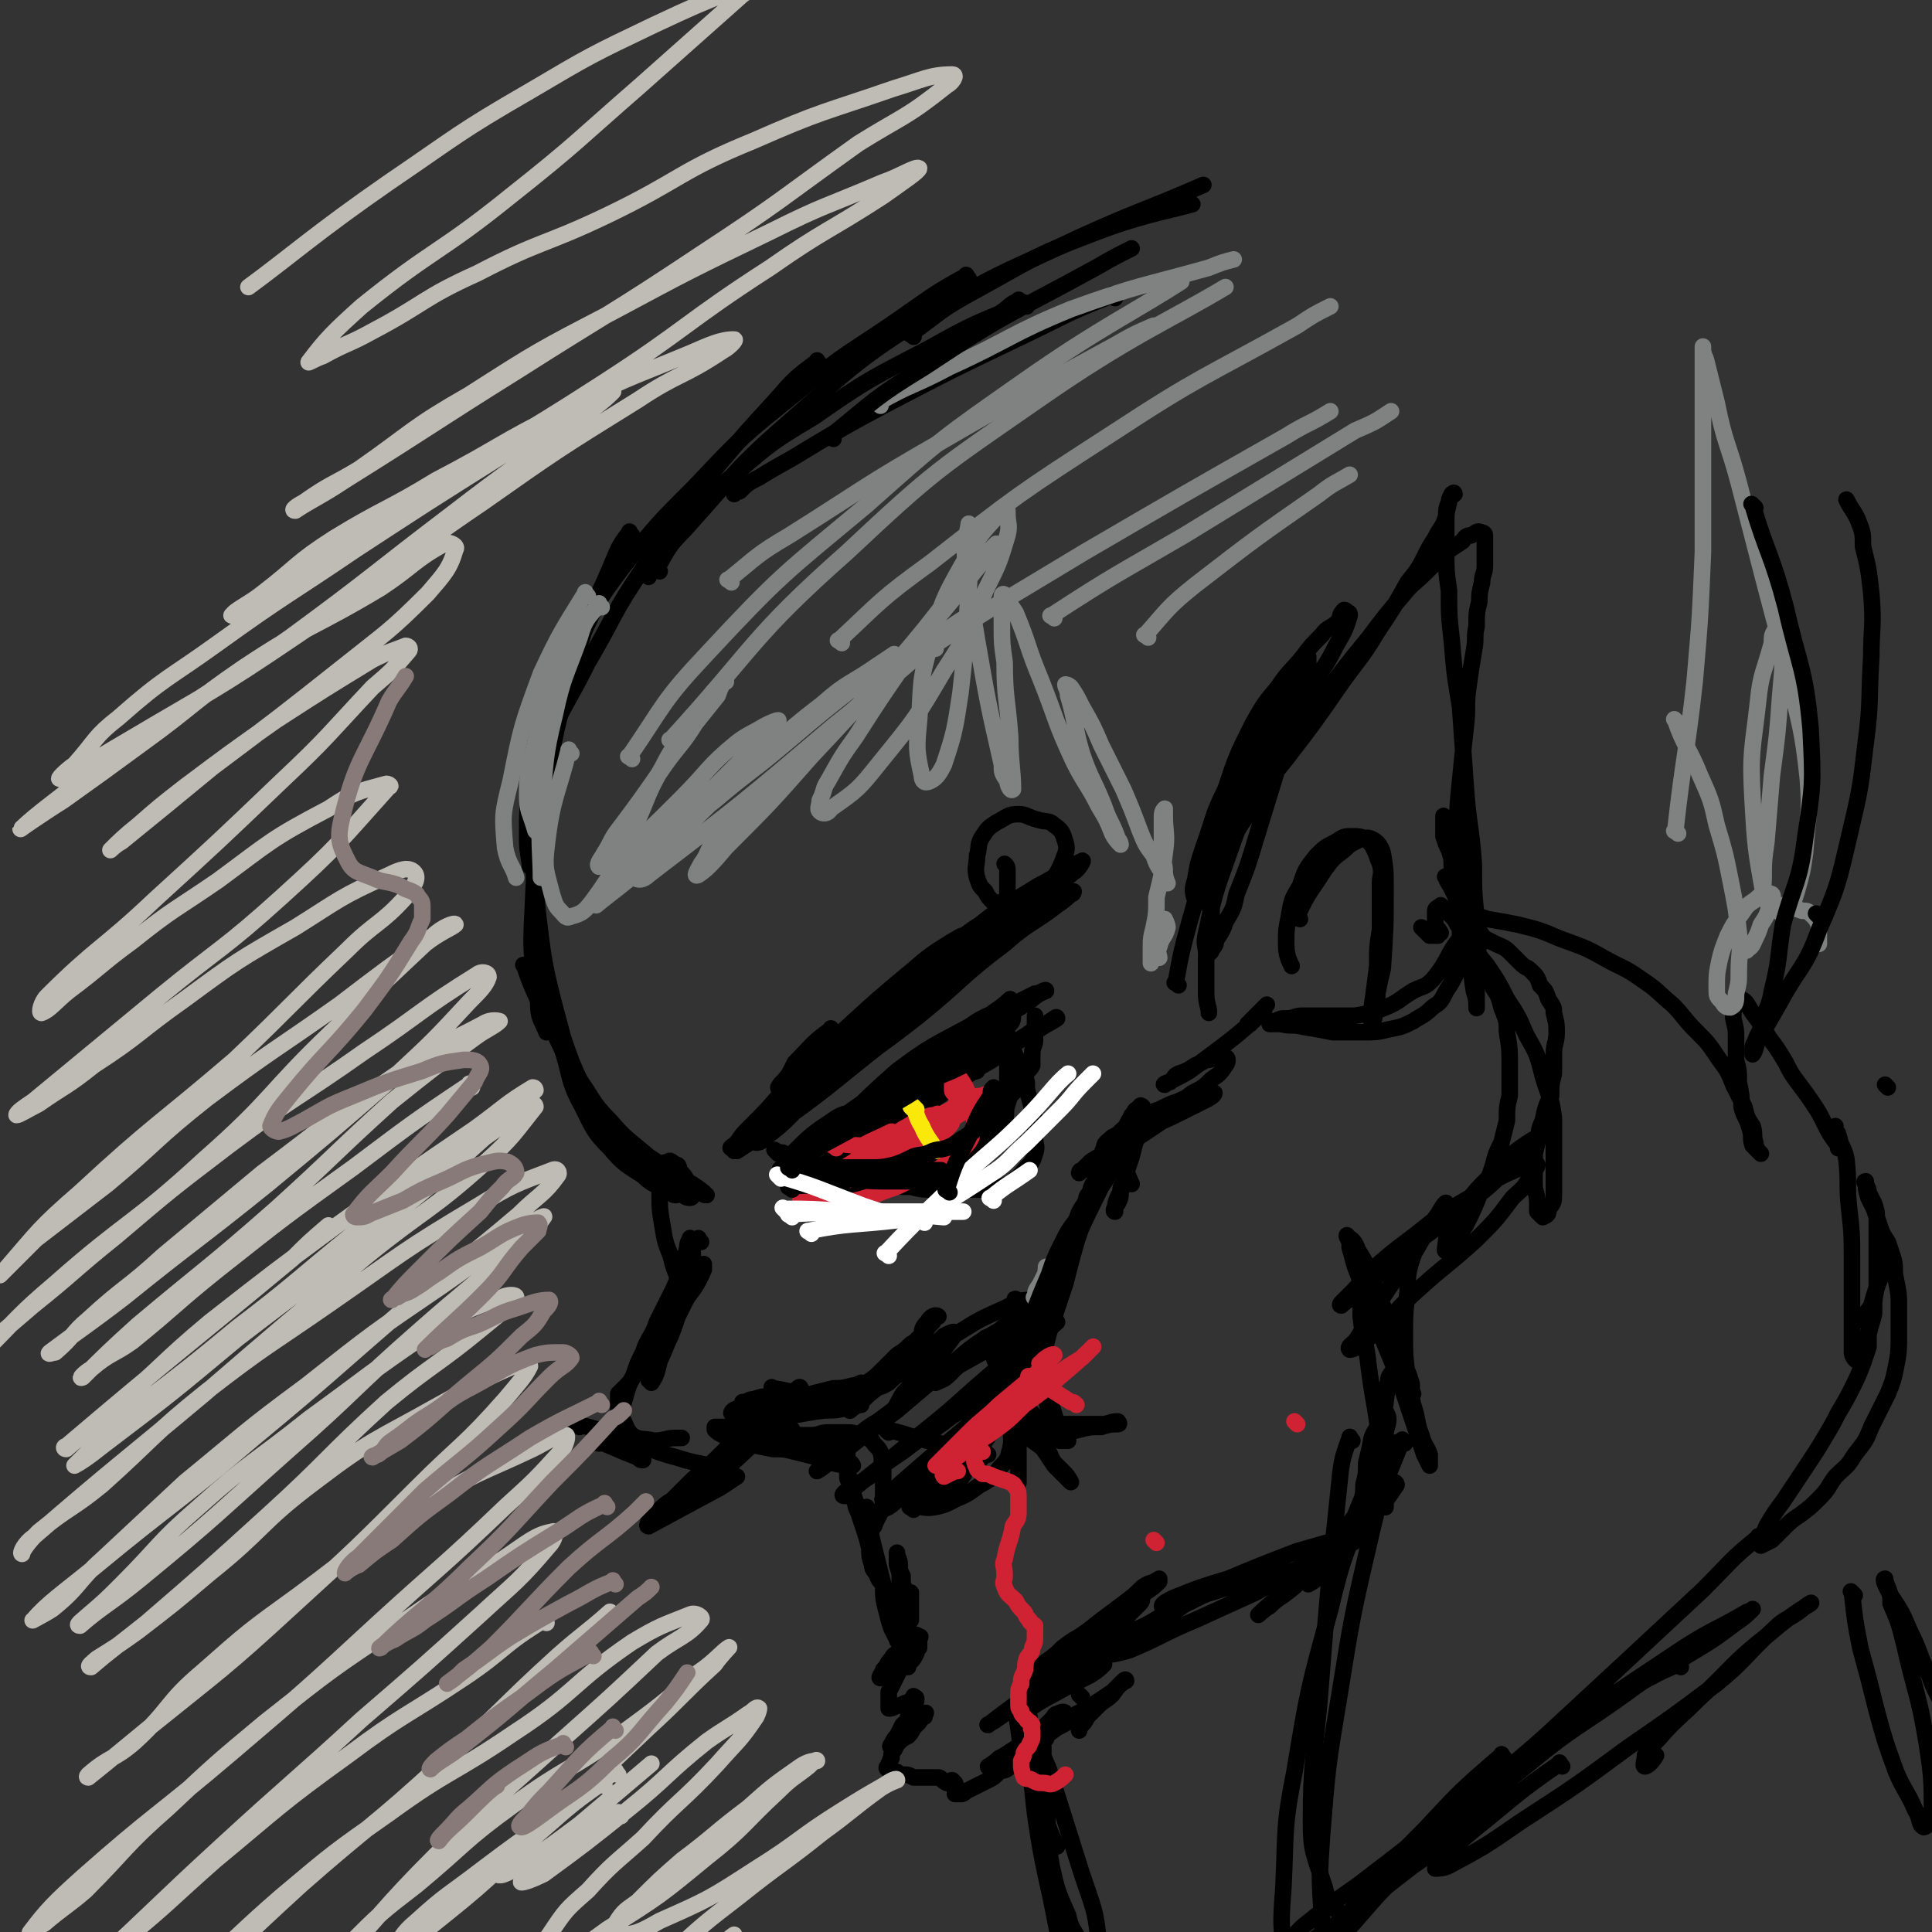
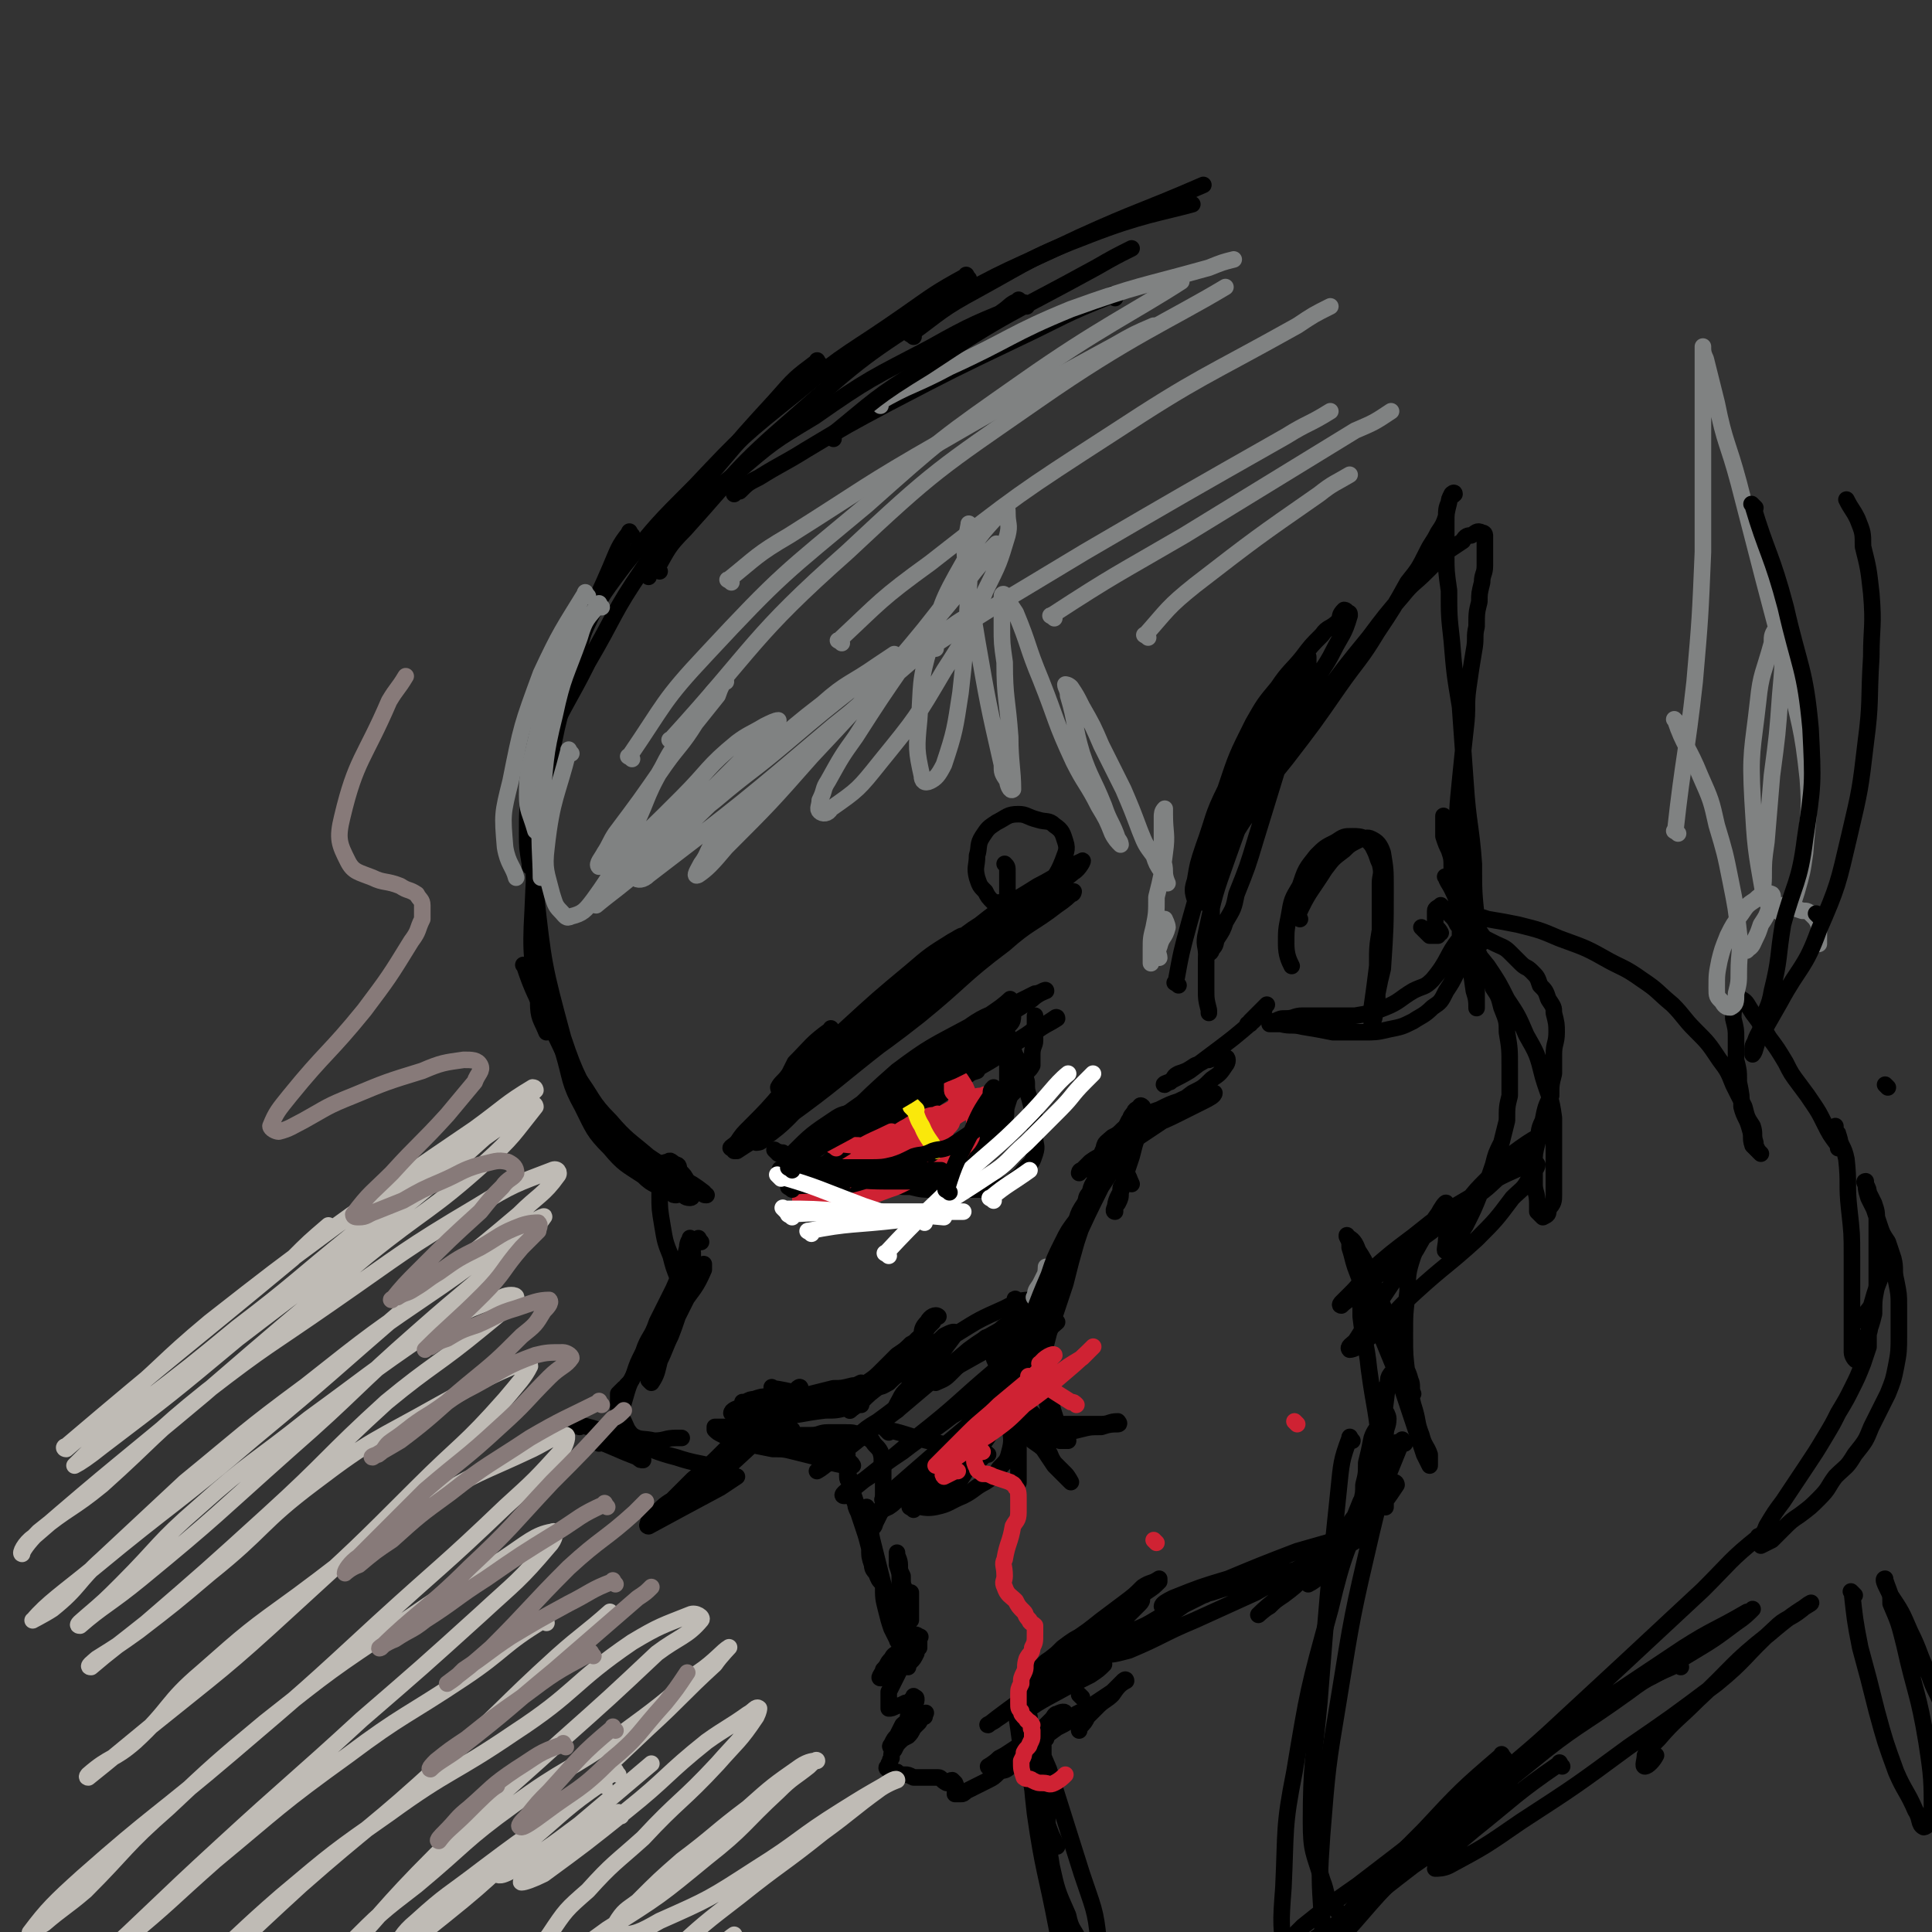
<svg xmlns="http://www.w3.org/2000/svg" viewBox="0 0 700 700" version="1.1">
  <rect x="0" y="0" width="700" height="700" fill="#333333" stroke="none" />
  <g fill="none" stroke="rgb(0,0,0)" stroke-width="6" stroke-linecap="round" stroke-linejoin="round">
    <path d="M370,110c-1,-1 -1,-2 -1,-1 -3,1 -3,2 -6,4 " />
    <path d="M404,108c-1,-1 -1,-2 -1,-1 -18,7 -18,8 -35,16 -23,11 -23,11 -46,23 -15,8 -15,8 -30,17 -8,5 -9,5 -17,10 -4,2 -4,2 -7,5 -1,0 -2,0 -2,1 " />
    <path d="M372,111c-1,-1 -1,-2 -1,-1 -17,7 -18,7 -34,16 -21,11 -22,11 -42,25 -15,9 -15,9 -29,21 -10,8 -10,8 -19,18 -6,6 -5,6 -10,13 -1,3 -2,5 -2,6 " />
    <path d="M351,101c-1,-1 -1,-2 -1,-1 -11,6 -12,7 -22,14 -20,14 -21,13 -39,28 -20,16 -20,16 -37,34 -14,14 -14,14 -26,29 -9,12 -9,12 -15,25 -5,9 -4,9 -8,18 -2,7 -2,7 -5,15 0,2 0,2 0,3 " />
    <path d="M297,132c-1,-1 -1,-2 -1,-1 -8,6 -8,6 -15,14 -11,12 -11,12 -22,25 -13,18 -14,17 -26,36 -11,16 -10,17 -20,34 -7,14 -8,14 -15,29 -4,9 -4,9 -6,18 -1,7 -1,7 -1,15 0,5 0,5 1,11 0,0 0,0 0,1 " />
    <path d="M229,194c-1,-1 -1,-2 -1,-1 -4,5 -4,6 -7,13 -6,14 -7,14 -11,28 -7,25 -8,25 -12,50 -4,23 -4,23 -5,46 -1,17 0,17 2,33 0,6 1,6 3,11 " />
    <path d="M200,254c-1,-1 -1,-2 -1,-1 -3,13 -4,14 -5,29 -1,21 -2,21 0,41 3,27 3,27 10,53 5,15 6,15 14,30 3,5 4,4 8,8 " />
    <path d="M196,308c-1,-1 -1,-2 -1,-1 -1,11 -2,12 -1,25 1,12 0,12 3,23 2,13 3,13 7,26 3,10 2,11 7,20 4,8 4,9 10,15 5,6 6,6 12,10 4,4 5,3 10,6 1,1 1,1 2,1 " />
    <path d="M191,351c-1,-1 -2,-2 -1,-1 3,9 4,10 9,21 5,9 4,9 10,19 6,8 5,9 12,16 6,7 7,7 14,13 6,4 6,4 12,8 4,2 4,2 8,5 0,1 0,1 1,1 " />
    <path d="M217,408c-1,-1 -2,-2 -1,-1 7,7 8,8 17,16 3,3 3,3 7,5 3,2 3,2 6,4 2,1 2,2 4,2 1,0 1,-1 1,-2 0,-2 0,-2 -2,-4 -1,-2 -1,-2 -3,-4 0,-1 0,-2 -1,-2 -2,-1 -2,-2 -3,-1 -2,0 -2,1 -2,3 -1,4 -1,5 -1,9 0,5 0,5 1,11 1,6 1,6 3,11 1,4 1,4 3,9 1,2 1,2 3,4 0,1 1,1 1,0 1,-1 1,-2 1,-4 0,-3 0,-3 0,-6 0,-2 0,-2 0,-4 -1,-2 -1,-2 -1,-5 0,0 0,-1 0,0 0,0 -1,1 -1,3 -1,4 -1,4 -1,8 -1,3 -1,3 -2,6 0,4 0,4 -1,7 -1,3 -1,3 -2,7 -1,2 -2,4 -1,4 0,-1 1,-3 3,-6 2,-4 2,-4 4,-8 1,-3 1,-3 2,-6 2,-3 2,-5 4,-6 0,0 0,1 0,2 -3,7 -4,7 -8,13 -2,5 -2,6 -4,11 -2,4 -2,5 -4,9 -1,4 -1,5 -3,8 0,0 -1,-1 -1,-1 1,-4 1,-5 2,-9 2,-5 2,-5 4,-10 2,-4 2,-4 4,-8 1,-3 1,-3 3,-7 0,-2 1,-3 2,-4 0,0 -1,1 -2,2 -4,7 -4,7 -8,14 -4,9 -5,9 -9,18 -3,5 -3,5 -5,12 -1,4 -1,4 -2,8 -1,2 0,2 -1,4 " />
    <path d="M254,450c-1,-1 -1,-2 -1,-1 -5,8 -5,9 -9,18 -3,6 -3,6 -6,12 -2,6 -3,5 -5,11 -2,4 -2,4 -3,7 -1,3 -1,3 -3,5 -1,2 -1,4 -1,4 -1,0 0,-3 0,-3 0,0 -1,1 -2,2 0,2 0,2 0,4 0,3 0,3 2,6 1,2 1,3 3,5 3,2 4,1 8,2 4,0 4,-1 8,-1 1,0 1,0 2,0 " />
    <path d="M217,523c-1,-1 -2,-2 -1,-1 6,2 7,3 15,6 1,1 1,1 2,1 " />
    <path d="M210,517c-1,-1 -2,-2 -1,-1 9,2 10,3 20,7 8,2 8,3 16,5 6,2 8,2 12,3 " />
    <path d="M232,528c-1,-1 -2,-1 -1,-1 0,-1 1,0 2,0 " />
    <path d="M253,540c-1,-1 -2,-1 -1,-1 8,-9 9,-9 19,-18 4,-4 5,-4 9,-8 3,-3 3,-3 6,-6 1,-2 1,-2 3,-4 0,0 1,-1 1,0 -5,3 -6,3 -11,8 -8,7 -8,7 -16,14 -6,6 -6,6 -12,11 -4,4 -4,4 -8,8 -2,2 -2,2 -4,4 -1,1 -3,2 -2,3 0,0 1,-1 3,-2 10,-8 11,-7 21,-15 10,-9 10,-9 19,-18 4,-3 4,-3 8,-6 1,-1 1,-2 3,-3 0,0 -1,1 -1,1 -3,2 -3,2 -7,4 -7,5 -6,5 -13,10 -7,5 -7,5 -14,11 -5,4 -5,4 -10,9 -3,2 -4,2 -7,5 -2,2 -2,2 -4,4 0,1 -1,2 0,2 11,-6 13,-7 26,-14 3,-2 3,-2 6,-4 " />
    <path d="M281,504c-1,-1 -2,-2 -1,-1 7,1 8,2 17,3 1,1 1,0 3,1 2,0 2,0 4,1 0,0 1,0 1,0 -2,0 -3,-1 -5,-1 -3,0 -3,0 -7,0 -4,0 -4,-1 -8,-1 -3,-1 -3,0 -7,0 -2,0 -2,0 -5,1 -1,0 -1,0 -3,1 0,0 -1,0 -1,0 2,1 3,2 5,2 4,0 5,0 9,0 8,0 8,0 17,0 3,0 3,0 7,0 1,0 3,0 2,0 -1,0 -3,0 -6,0 -4,0 -4,0 -9,0 -9,0 -9,0 -17,0 -4,0 -4,0 -8,0 -2,0 -4,1 -4,2 0,0 2,1 5,1 5,0 6,0 11,0 9,0 9,-1 18,-2 4,0 4,0 8,-1 2,0 2,0 4,-1 0,0 1,0 1,0 -2,-1 -3,-1 -5,-1 -3,0 -3,0 -7,0 -7,1 -7,1 -15,2 -4,0 -4,0 -8,0 -3,0 -3,0 -6,1 -2,1 -5,2 -4,2 2,-1 5,-2 11,-4 4,-1 4,-1 8,-2 4,-1 4,-1 8,-2 4,-1 4,-1 8,-2 3,0 3,0 7,-1 1,0 1,0 3,-1 0,0 1,0 1,1 0,0 0,1 -1,2 0,1 -1,0 -2,2 -1,1 -2,4 -2,4 -1,-1 1,-3 2,-5 2,-2 2,-2 4,-4 3,-2 3,-2 6,-5 2,-2 2,-2 5,-5 3,-2 3,-2 5,-4 2,-1 3,-2 4,-3 0,0 -2,1 -3,3 -1,1 -1,1 -3,3 -1,2 -1,2 -3,4 -2,2 -2,2 -4,4 -1,2 -3,3 -3,4 1,1 2,0 4,-1 2,-2 2,-2 5,-4 2,-3 2,-3 5,-5 2,-3 2,-3 5,-5 3,-1 3,-1 5,-3 2,-1 4,-2 4,-1 0,1 -2,3 -4,6 -2,2 -2,2 -4,5 -2,2 -2,2 -4,5 -2,3 -2,3 -4,5 -2,2 -2,2 -4,4 -1,1 -1,3 -1,3 -1,-1 0,-2 1,-4 1,-2 1,-2 3,-4 1,-2 1,-2 3,-4 2,-2 1,-2 3,-4 2,-2 3,-3 5,-4 0,-1 0,0 0,1 0,2 0,2 0,4 0,1 -1,0 -1,2 -1,0 0,1 0,2 0,0 0,1 0,1 2,-1 3,-1 5,-3 1,-1 1,-1 3,-3 1,-2 1,-2 3,-3 1,-2 1,-1 3,-3 1,-1 1,-1 3,-3 1,-1 1,-2 2,-1 0,0 -1,2 -1,2 0,0 1,-1 2,-2 1,-1 1,-1 3,-2 1,-2 1,-2 3,-3 1,-2 1,-2 3,-4 2,-2 2,-1 4,-3 2,-2 2,-2 3,-4 1,-1 1,-1 3,-1 0,-1 1,-1 1,-1 0,0 -1,1 -2,2 -1,1 -1,1 -2,2 -1,1 -1,1 -2,2 0,0 0,0 -1,1 -1,1 -2,1 -1,2 0,0 1,0 2,-1 0,0 0,0 1,0 " />
    <path d="M382,469c-1,-1 -2,-1 -1,-1 1,-4 1,-4 3,-7 2,-3 2,-3 3,-7 1,-2 1,-2 2,-4 1,-3 1,-3 2,-7 1,-3 1,-3 3,-6 1,-3 0,-3 2,-6 0,-2 1,-2 2,-4 0,-1 0,-1 1,-3 0,-1 0,-1 1,-2 1,-2 1,-2 2,-3 1,-2 1,-2 2,-4 1,-3 1,-3 3,-5 1,-2 1,-2 2,-4 1,-1 0,-1 2,-3 0,-1 1,-1 2,-2 0,0 0,-1 1,0 0,1 0,2 0,5 0,3 -1,3 -2,6 -1,3 -1,3 -2,7 -1,3 -1,3 -2,6 -1,4 -1,4 -2,7 0,2 0,2 -1,4 -1,1 -2,3 -1,3 0,-2 0,-4 2,-7 0,-2 0,-2 1,-3 0,-1 0,-1 1,-3 0,0 0,-1 0,-1 1,1 1,2 2,4 " />
    <path d="M287,518c-1,-1 -1,-1 -1,-1 -3,-1 -3,-1 -6,-1 -4,0 -4,0 -8,-1 -1,0 -1,-1 -2,-1 -1,0 -1,0 -2,0 -1,0 -2,0 -1,0 1,1 2,1 4,2 4,1 4,1 8,3 5,1 5,1 9,3 5,1 5,1 9,3 4,1 4,1 7,3 2,1 4,1 5,3 0,0 -2,1 -3,0 -5,-1 -5,-1 -10,-3 -5,-2 -5,-2 -10,-4 -4,-2 -4,-2 -8,-3 -4,-1 -4,-2 -8,-3 -3,0 -3,0 -7,-1 -2,0 -2,0 -4,0 0,0 0,1 0,1 1,1 1,1 3,2 4,2 4,2 8,3 5,1 5,1 10,2 4,0 4,0 8,1 4,1 4,1 8,2 4,0 4,0 7,0 2,0 3,0 4,-1 0,0 0,-1 -1,-2 -1,-1 -1,0 -3,-1 -2,0 -2,0 -5,-1 -3,-1 -3,0 -5,-1 -3,0 -3,-1 -5,-1 -2,0 -2,1 -4,0 -1,0 -1,-1 0,-1 1,-1 2,0 4,0 3,0 3,0 6,0 3,0 3,-1 6,-1 3,0 3,0 6,0 3,0 3,0 6,1 2,0 2,1 4,2 1,2 2,2 3,4 1,3 0,3 1,6 0,2 0,2 0,5 0,3 0,3 0,6 0,3 0,3 -1,5 -1,2 -1,2 -2,4 0,1 -1,2 -2,2 -1,0 -1,0 -2,-2 -1,-1 -1,-2 -2,-4 -1,-2 -1,-2 -1,-4 -1,-3 -1,-3 -2,-6 0,-2 -1,-1 -1,-3 0,-1 0,-3 0,-2 1,3 1,4 2,8 0,3 1,3 2,7 1,3 1,3 2,6 1,3 1,3 2,7 0,3 0,3 1,6 0,2 1,2 2,4 0,1 1,2 1,2 -1,-1 -1,-2 -2,-4 -1,-3 -1,-3 -1,-5 -1,-3 -1,-3 -1,-6 -1,-3 -1,-3 -1,-6 0,-2 0,-2 0,-4 0,-1 0,-2 0,-2 0,1 1,2 1,4 1,4 0,4 1,8 1,4 1,4 2,8 1,4 1,4 2,8 0,5 0,5 1,9 1,4 1,4 2,7 1,2 1,2 2,4 0,0 0,1 1,1 0,-2 0,-3 0,-5 0,-3 0,-3 0,-5 0,-3 0,-3 0,-6 0,-3 0,-3 0,-7 0,-2 0,-2 -1,-5 0,-2 0,-2 0,-4 0,0 0,-1 0,0 0,1 1,2 1,4 0,2 0,2 1,4 0,3 0,3 1,5 0,3 0,3 0,5 0,2 0,2 0,3 0,2 1,3 2,3 0,-1 0,-2 0,-3 0,-1 0,-1 0,-2 0,-1 0,-1 0,-2 0,-1 0,-1 0,-2 0,0 0,-1 0,-1 0,1 0,2 -1,4 0,2 -1,2 -1,4 0,3 0,3 -1,5 0,3 0,3 0,5 0,2 0,2 0,4 0,2 0,2 1,4 0,0 0,1 1,1 0,-1 0,-1 1,-2 1,-1 1,-1 2,-3 0,-1 0,-1 1,-2 0,-1 0,-1 0,-3 0,-1 1,-1 0,-1 -1,-1 -2,-1 -3,0 -1,1 -1,1 -2,2 -1,2 -1,2 -2,3 -2,2 -2,1 -3,3 -2,2 -1,2 -3,4 0,1 -2,3 -1,3 0,-1 2,-2 4,-4 1,-1 1,-1 3,-3 1,-1 1,-1 2,-2 1,-1 1,-1 2,-2 0,0 1,-1 1,0 -1,1 -1,2 -3,4 0,2 -1,2 -2,4 -1,2 -1,2 -2,4 -1,2 -1,2 -2,4 0,2 0,2 0,3 0,1 0,1 0,3 0,0 0,0 0,0 1,0 1,0 3,-1 1,0 1,0 3,-1 1,0 1,0 2,-1 0,0 0,0 1,-1 0,0 0,-1 0,0 1,0 1,0 1,1 0,1 -1,1 -1,3 -1,1 -1,1 -2,3 0,2 -1,2 -2,3 -1,2 -1,2 -2,4 -1,1 -1,1 -2,3 0,0 -1,1 0,1 0,-1 1,-1 3,-2 1,-1 1,-1 3,-2 1,-1 1,-1 2,-3 1,-1 1,-1 2,-3 0,-1 1,-1 2,-1 0,-1 1,-2 0,-1 0,0 -1,1 -2,3 -1,1 -1,1 -2,2 -1,1 -1,1 -3,3 -1,1 -1,1 -2,2 -1,1 -1,1 -2,3 -1,1 -1,1 -1,3 -1,1 0,1 -1,2 0,0 0,0 0,1 -1,0 -1,1 0,1 1,1 1,1 3,1 1,1 1,1 3,1 1,0 1,0 3,1 1,0 1,0 3,0 1,0 1,0 3,0 1,0 1,0 3,0 1,0 1,1 3,2 1,0 1,-1 2,-1 0,0 0,0 1,1 0,0 0,0 0,0 1,2 0,2 0,3 0,0 0,1 0,1 0,0 1,0 2,0 1,0 1,0 2,-1 2,-1 2,-1 4,-2 2,-1 2,-1 4,-2 2,-1 2,-1 4,-3 2,-1 2,0 4,-2 1,0 1,-1 2,-2 0,0 1,0 1,0 -1,-1 -1,-1 -2,-1 -1,0 -1,1 -3,1 -1,1 -1,1 -3,1 -1,1 -3,2 -3,1 0,0 2,-1 4,-3 2,-1 2,-1 5,-3 3,-2 3,-2 6,-4 2,-2 2,-2 5,-4 2,-2 2,-2 5,-4 1,-1 3,-1 3,-1 0,-1 -1,-1 -3,0 -1,0 -1,1 -2,2 -2,2 -2,2 -3,3 -1,1 -2,1 -3,3 -1,1 -3,3 -1,3 2,-1 5,-3 9,-6 4,-2 4,-2 7,-5 4,-2 4,-2 7,-4 3,-2 3,-2 6,-4 2,-2 2,-2 4,-4 0,0 1,-1 1,0 -2,1 -3,2 -5,5 -2,2 -3,2 -5,4 -2,2 -2,2 -4,4 -1,2 -1,2 -3,4 0,0 0,0 0,1 " />
    <path d="M288,419c-1,-1 -2,-1 -1,-1 7,-7 7,-7 16,-13 3,-2 4,-1 7,-3 4,-2 4,-2 7,-4 2,-1 2,-1 4,-2 1,0 2,-1 2,0 -1,0 -2,1 -5,3 -3,3 -3,3 -7,6 -5,3 -5,3 -9,6 -4,2 -4,2 -8,5 -3,2 -3,2 -6,4 -2,2 -2,2 -4,4 0,0 -1,1 0,1 3,-2 3,-3 8,-6 9,-6 9,-6 20,-11 8,-4 8,-4 17,-8 5,-3 5,-3 11,-6 4,-2 4,-2 8,-4 2,-1 2,0 5,-2 0,0 1,-1 1,0 -3,1 -4,1 -7,3 -6,4 -6,4 -12,8 -8,5 -8,5 -16,10 -6,4 -6,4 -12,8 -4,2 -4,2 -8,5 -2,1 -2,1 -5,3 -1,1 -3,3 -2,3 2,-2 4,-4 8,-7 12,-9 12,-9 25,-18 12,-8 12,-8 25,-15 8,-5 9,-5 17,-10 5,-3 5,-3 9,-6 3,-1 3,-1 6,-3 0,0 1,-1 1,0 -3,2 -4,2 -8,5 -6,3 -6,3 -11,7 -7,5 -7,4 -14,9 -6,4 -5,4 -11,8 -5,4 -5,4 -9,7 -4,2 -4,2 -7,4 -2,1 -2,1 -5,3 0,0 0,0 0,1 " />
    <path d="M285,419c-1,-1 -2,-2 -1,-1 3,1 3,2 8,4 3,1 3,1 7,1 3,1 3,1 7,2 4,1 4,1 8,2 3,0 3,0 6,0 4,0 4,1 7,0 4,-1 4,-1 7,-3 3,-1 3,0 6,-2 2,-1 3,0 5,-2 3,-2 2,-2 5,-4 2,-2 2,-1 4,-3 2,-2 2,-2 3,-4 2,-2 2,-2 4,-4 1,-2 1,-2 2,-4 0,-2 0,-2 1,-4 1,-3 1,-3 1,-5 0,-3 0,-3 0,-5 0,-3 0,-3 0,-5 0,-2 0,-2 -1,-4 0,-1 0,-1 0,-3 0,0 0,0 0,0 0,1 0,1 1,2 1,1 1,1 2,3 1,3 1,3 3,5 1,3 1,3 2,7 0,3 0,3 1,6 1,4 1,4 2,7 0,3 0,4 0,7 0,3 1,3 0,6 -1,3 -1,3 -3,5 -2,2 -2,3 -4,4 -2,2 -3,2 -5,3 -4,1 -4,0 -7,1 -4,0 -4,0 -8,0 -5,0 -5,0 -9,0 -5,0 -5,0 -9,-1 -4,0 -4,0 -8,-1 -4,0 -4,0 -8,-1 -3,0 -3,0 -7,-1 -3,0 -3,-1 -6,-1 -2,0 -2,0 -4,0 -1,0 -1,0 -3,0 0,0 -1,0 0,0 0,1 0,1 2,2 2,0 2,0 4,0 3,0 3,1 7,1 3,0 4,0 7,0 4,0 4,0 8,0 4,0 4,0 9,-1 3,0 3,0 7,-1 4,-1 4,-1 7,-3 4,-1 4,-1 7,-3 3,-2 3,-2 5,-4 2,-3 2,-2 4,-5 2,-3 2,-3 3,-6 1,-3 0,-3 1,-6 1,-3 1,-3 1,-6 0,-2 0,-2 0,-5 0,-2 0,-2 0,-5 0,-3 -1,-3 -1,-5 0,-2 0,-2 0,-4 0,-2 -1,-1 -1,-2 -1,-1 0,-2 0,-3 0,0 0,0 0,-1 0,0 1,0 2,-1 0,0 1,-1 1,0 0,1 0,2 -1,3 -5,5 -6,5 -12,8 -7,4 -7,4 -14,7 -6,3 -6,3 -12,6 -4,2 -4,3 -8,5 -3,2 -3,2 -7,4 -2,1 -5,3 -4,2 5,-5 8,-8 16,-15 12,-9 13,-9 26,-16 7,-5 8,-4 16,-8 4,-2 4,-2 8,-4 2,0 4,-2 4,-1 0,0 -3,1 -5,3 -7,5 -7,4 -14,9 -12,7 -11,8 -23,15 -11,7 -11,7 -21,14 -6,4 -6,4 -12,9 -3,2 -3,2 -6,4 -1,1 -2,3 -2,2 1,-1 1,-4 4,-6 11,-9 11,-8 23,-17 12,-8 12,-8 24,-17 7,-5 7,-4 14,-9 3,-2 5,-4 5,-4 0,0 -3,3 -6,5 -6,5 -6,5 -12,10 -6,4 -6,4 -11,9 -4,4 -6,6 -8,8 " />
    <path d="M363,410c-1,-1 -1,-1 -1,-1 " />
    <path d="M392,615c-1,-1 -1,-1 -1,-1 " />
    <path d="M322,519c-1,-1 -2,-2 -1,-1 6,1 7,2 15,4 5,1 5,1 9,2 4,0 4,0 7,1 3,1 4,0 6,2 0,0 -1,0 -2,1 -1,1 -1,1 -3,3 -2,1 -2,1 -4,3 -3,2 -3,2 -5,4 -2,1 -2,1 -3,3 -1,1 -3,2 -2,3 0,0 2,-1 3,-3 3,-2 3,-2 6,-5 2,-3 2,-3 4,-7 3,-5 4,-5 7,-10 3,-4 3,-4 5,-8 2,-4 1,-5 3,-9 0,-4 1,-4 1,-7 1,-4 1,-4 1,-8 0,-3 0,-3 0,-6 0,-3 0,-3 0,-5 0,-2 0,-2 0,-4 0,-1 -2,-2 -1,-1 0,2 1,3 2,7 2,6 2,6 4,12 1,5 1,5 3,9 1,4 0,4 2,8 1,4 1,4 3,8 0,2 0,4 1,4 0,0 0,-1 0,-3 -1,-4 -1,-3 -2,-7 -1,-4 -1,-4 -2,-9 0,-4 0,-4 -1,-8 -1,-4 -1,-4 -2,-8 0,-4 0,-4 -1,-7 0,-2 0,-2 -1,-5 0,0 0,-2 0,-1 -1,7 -2,9 -3,18 -1,9 0,9 -1,18 -1,7 -1,7 -1,14 0,4 0,4 0,9 0,2 0,2 0,5 0,1 0,3 0,2 0,-2 0,-4 0,-7 0,-5 0,-5 0,-10 0,-5 0,-5 1,-10 0,-5 0,-5 1,-9 0,-4 1,-4 1,-7 0,-3 0,-3 0,-6 0,-1 0,-2 0,-3 0,0 -1,0 -2,1 -1,1 -1,1 -2,3 -2,3 -1,3 -3,6 -1,5 -1,4 -3,9 -2,4 -1,4 -3,8 -2,4 -2,4 -4,8 -2,4 -2,4 -4,7 -2,4 -2,4 -5,7 -2,2 -2,2 -4,4 -2,2 -2,2 -4,4 -2,1 -2,1 -4,2 -1,0 -1,0 -2,-1 0,-1 0,-2 1,-3 2,-3 2,-3 5,-5 2,-3 2,-3 5,-5 3,-2 3,-2 6,-4 2,-2 2,-2 5,-4 0,0 0,0 0,0 -3,2 -3,2 -6,4 -5,3 -5,3 -11,7 -4,2 -4,2 -8,5 -4,2 -3,2 -7,4 -1,1 -3,2 -2,1 16,-14 17,-15 35,-30 7,-6 7,-6 15,-12 3,-3 3,-3 6,-6 0,0 1,-1 1,0 -5,2 -6,2 -11,5 -11,6 -10,7 -21,13 -9,7 -9,6 -18,13 -6,4 -6,4 -12,9 -3,2 -3,2 -7,4 -1,1 -4,3 -2,3 11,-9 14,-11 27,-22 14,-11 14,-12 27,-23 11,-9 13,-9 23,-18 0,0 -1,0 -2,0 -7,2 -7,2 -14,5 -13,7 -13,7 -27,15 -11,7 -11,8 -22,16 -7,4 -6,5 -12,10 -3,2 -3,3 -6,5 -2,2 -4,3 -4,3 1,-1 3,-2 6,-4 11,-9 11,-9 23,-18 13,-11 13,-11 26,-22 8,-6 9,-5 17,-11 3,-3 4,-3 6,-6 1,0 0,-1 -1,-1 -4,0 -5,1 -9,3 -9,4 -9,4 -17,9 -9,5 -9,5 -18,10 -5,4 -5,5 -10,9 -4,3 -4,3 -7,6 -2,1 -5,4 -4,3 5,-6 9,-9 17,-17 5,-5 5,-5 10,-11 1,-2 1,-2 3,-4 0,-1 2,-2 2,-2 -1,-1 -3,0 -4,2 -2,2 -2,3 -2,5 " />
    <path d="M331,547c-1,-1 -2,-1 -1,-1 3,-1 4,1 9,0 5,-1 5,-2 10,-4 4,-2 4,-3 8,-5 3,-2 3,-2 5,-5 3,-3 3,-3 4,-7 1,-4 0,-5 0,-9 0,-4 0,-4 -1,-8 -1,-3 -1,-3 -2,-7 0,-3 -1,-3 -2,-6 0,-2 -1,-2 -1,-4 0,-1 0,-1 0,-2 0,-1 0,-1 0,-1 1,0 1,0 2,1 1,1 1,2 2,4 0,3 0,3 1,6 0,4 0,4 -1,8 -1,5 -1,5 -4,9 -3,5 -3,5 -7,9 -4,4 -4,4 -9,8 -4,3 -4,2 -9,5 -4,2 -4,2 -8,4 -3,2 -2,2 -5,4 -2,1 -5,2 -4,2 2,-3 5,-4 10,-8 10,-8 10,-8 21,-16 6,-5 6,-5 12,-9 3,-2 6,-5 6,-4 -1,1 -3,3 -7,7 -4,4 -4,3 -8,7 -3,4 -3,5 -6,9 0,1 0,1 -1,2 " />
    <path d="M370,623c-1,-1 -2,-1 -1,-1 8,-6 9,-6 18,-11 4,-2 4,-2 8,-4 3,-2 3,-2 5,-4 0,0 -1,1 -2,1 -3,1 -3,1 -6,2 -5,2 -5,3 -10,5 -5,2 -5,2 -9,4 -4,2 -4,2 -7,4 -2,2 -2,2 -5,4 -1,1 -4,2 -3,2 5,-4 8,-6 16,-12 7,-5 7,-5 14,-11 5,-5 5,-5 11,-9 4,-4 4,-4 9,-7 3,-3 3,-3 5,-5 1,-1 1,-2 0,-2 -1,0 -2,1 -4,2 -4,2 -4,2 -8,5 -4,3 -4,3 -8,6 -4,2 -4,2 -8,5 -3,3 -3,3 -6,5 -2,2 -2,2 -4,3 -1,1 -2,2 -2,2 1,-1 3,-2 5,-4 5,-4 5,-4 10,-8 6,-4 6,-4 11,-8 4,-3 4,-3 8,-6 4,-3 4,-3 7,-6 3,-2 3,-1 6,-3 0,0 0,1 0,1 -2,2 -2,2 -5,4 -4,3 -4,3 -7,7 -4,3 -3,3 -7,6 -3,2 -3,2 -6,5 -2,2 -3,2 -4,4 -1,1 0,2 1,2 3,-1 3,-1 7,-3 6,-3 6,-4 11,-7 5,-2 5,-2 10,-5 4,-2 4,-2 8,-4 4,-2 4,-2 8,-4 1,0 3,-2 3,-1 -2,0 -4,1 -8,3 -4,3 -4,3 -9,6 -4,2 -4,2 -8,4 -4,2 -4,3 -8,5 -2,2 -6,4 -5,4 1,1 4,0 8,-1 12,-5 12,-6 24,-11 11,-5 11,-5 22,-10 7,-4 7,-4 14,-8 4,-2 4,-2 8,-4 1,0 3,-1 3,0 -5,2 -7,3 -15,5 -6,2 -7,2 -14,4 -6,1 -6,1 -12,3 -4,1 -4,1 -8,2 -3,0 -3,0 -6,1 -2,0 -4,2 -4,2 0,-1 2,-2 4,-3 10,-4 10,-4 20,-7 12,-5 12,-5 25,-10 7,-2 7,-2 14,-4 4,-1 4,-1 8,-3 1,0 3,-1 3,0 0,0 -1,1 -2,2 -4,3 -4,2 -8,5 -6,5 -6,5 -12,9 -4,4 -4,4 -8,7 -3,2 -3,2 -5,4 -2,1 -5,4 -4,3 5,-5 9,-7 17,-15 7,-6 7,-6 13,-12 6,-4 6,-4 11,-9 5,-5 5,-5 9,-11 0,0 0,-1 -1,-1 -2,1 -2,1 -4,3 -4,3 -4,3 -7,6 -5,5 -4,5 -8,10 -4,4 -4,4 -7,8 -2,3 -2,3 -4,6 -1,2 -1,3 -1,4 0,0 2,-1 3,-2 4,-4 4,-4 7,-8 5,-10 5,-10 9,-20 4,-7 3,-7 6,-15 1,-4 1,-4 3,-9 0,-3 1,-3 1,-6 0,-1 -1,-3 -1,-2 -1,0 -1,1 -2,3 -1,3 -2,3 -3,6 -1,5 -1,5 -2,9 0,4 0,4 -1,8 0,3 0,3 -1,7 0,2 0,2 0,4 0,1 1,1 1,0 1,-3 1,-3 2,-7 2,-7 2,-7 3,-14 0,-6 0,-6 1,-11 0,-4 0,-4 1,-8 0,-4 0,-4 2,-8 0,-2 1,-4 2,-4 0,0 -2,1 -2,3 -1,8 -1,8 -2,16 0,5 0,5 0,11 0,4 0,4 0,8 0,4 0,4 1,7 0,2 0,5 0,4 0,-7 0,-10 -2,-20 -1,-15 -2,-15 -4,-30 -1,-10 -2,-10 -3,-19 0,-5 0,-5 0,-10 0,-2 0,-2 0,-5 0,-1 0,-3 0,-2 1,0 2,1 3,3 2,6 2,6 5,12 3,8 3,8 6,17 2,8 3,8 5,17 2,6 1,6 3,11 1,4 2,4 3,7 0,2 0,4 0,4 0,0 -1,-2 -2,-4 -4,-12 -4,-12 -8,-24 -5,-14 -6,-14 -11,-29 -3,-7 -3,-7 -6,-15 -1,-3 -1,-4 -2,-7 0,-2 0,-2 -1,-4 0,0 0,-1 0,0 2,1 3,2 4,5 4,6 3,6 6,13 3,7 3,7 6,14 2,6 2,6 4,12 1,4 2,4 3,8 1,2 0,3 1,5 0,0 -1,0 -1,0 -1,-3 -1,-3 -1,-6 -1,-8 -1,-8 -1,-15 0,-8 0,-8 1,-16 0,-6 0,-7 2,-13 2,-5 2,-5 5,-9 2,-3 2,-3 4,-6 1,-2 3,-5 3,-4 -4,5 -6,8 -11,17 -6,8 -6,8 -12,17 -3,5 -3,5 -6,9 -2,4 -2,4 -4,7 -1,1 -3,2 -2,3 0,0 2,0 4,-2 11,-8 10,-10 20,-19 11,-10 11,-9 22,-19 7,-7 7,-7 13,-15 3,-3 4,-3 6,-7 2,-3 3,-4 3,-5 -1,-2 -3,-1 -6,1 -9,4 -9,4 -17,10 -12,7 -12,7 -22,15 -8,6 -8,6 -16,13 -3,3 -3,4 -6,7 -2,2 -2,2 -4,4 0,0 -1,1 0,1 2,-2 3,-2 5,-4 11,-9 10,-9 21,-18 11,-8 11,-8 22,-17 6,-4 6,-5 12,-10 4,-4 4,-4 8,-8 1,-2 3,-4 3,-4 -2,1 -5,3 -9,6 -5,5 -5,5 -9,9 -4,4 -4,4 -8,9 -2,4 -2,4 -4,8 -2,2 -2,2 -3,5 0,2 -1,5 0,4 2,-2 4,-4 7,-9 3,-6 3,-6 5,-11 3,-5 3,-5 5,-11 1,-4 1,-4 3,-8 1,-4 1,-4 2,-8 0,-5 0,-5 1,-9 0,-5 0,-5 0,-10 0,-7 0,-7 -1,-13 0,-4 0,-4 -2,-9 -1,-4 -1,-4 -3,-7 -1,-4 -1,-4 -3,-7 -1,-2 -1,-3 -2,-5 -1,-2 -1,-2 -3,-4 0,-1 -2,-2 -1,-1 2,3 3,4 7,9 4,6 4,6 7,12 4,6 4,6 7,13 4,7 4,7 6,15 2,7 3,7 4,15 0,5 0,5 0,11 0,4 0,4 0,9 0,4 0,4 0,8 0,2 0,3 -2,5 0,2 0,2 -2,3 0,0 -1,-1 -2,-2 0,-1 0,-1 0,-3 0,-4 -1,-4 -1,-7 0,-4 0,-4 0,-8 0,-3 0,-3 1,-7 1,-4 0,-4 2,-8 1,-5 1,-5 3,-9 0,-4 0,-4 1,-8 0,-3 0,-3 0,-7 0,-4 1,-4 1,-8 0,-3 0,-3 -1,-7 0,-2 0,-2 -2,-5 -1,-3 -1,-3 -3,-5 -1,-3 -1,-3 -3,-5 -2,-2 -2,-1 -4,-3 -2,-2 -2,-2 -4,-4 -2,-2 -3,-2 -5,-3 -2,-1 -2,-1 -4,-2 -2,-2 -1,-2 -3,-3 -1,-2 -2,-1 -3,-3 -1,0 -1,0 -2,-2 0,0 -1,-1 0,-1 0,0 1,0 3,1 3,0 3,0 6,1 6,1 6,1 11,2 8,2 8,2 15,5 8,3 9,3 16,7 7,4 7,3 14,8 6,4 5,4 11,9 4,4 4,5 8,9 5,5 5,5 9,11 3,4 3,4 5,9 2,4 2,4 4,8 1,4 1,4 3,7 1,3 0,3 1,6 0,1 0,1 1,3 0,0 1,1 1,1 -1,-1 -2,-2 -3,-3 -1,-3 0,-3 -1,-6 -1,-4 -2,-4 -3,-8 0,-4 0,-4 -1,-9 0,-4 0,-4 -1,-8 0,-4 0,-4 0,-8 0,-3 0,-3 -1,-7 0,-2 0,-3 1,-5 0,-1 1,-2 2,-2 2,1 2,2 4,5 3,4 3,4 6,9 3,4 3,4 6,9 2,4 2,4 5,8 3,4 3,4 5,7 2,3 2,3 4,7 2,4 2,4 5,8 0,0 0,1 0,1 1,-1 1,-2 0,-5 0,-1 -1,0 -1,-1 -1,-1 0,-2 0,-2 0,1 0,2 1,3 1,5 2,4 3,9 1,9 0,9 1,18 1,9 1,9 1,17 0,6 0,6 0,12 0,5 0,5 0,10 0,4 0,4 0,8 0,3 0,3 0,5 0,1 1,3 2,3 0,-1 0,-2 1,-3 1,-3 1,-3 2,-5 2,-5 2,-5 3,-9 0,-5 0,-5 1,-10 0,-5 0,-5 0,-9 0,-4 0,-4 0,-8 0,-4 0,-4 0,-7 0,-3 0,-3 -1,-6 -1,-2 -1,-2 -2,-4 0,-1 0,-1 -1,-3 0,0 -1,-1 0,-1 0,2 0,3 1,6 1,2 1,2 2,4 1,3 1,3 2,6 1,3 1,3 3,6 1,3 1,3 2,6 1,4 0,4 1,8 1,5 1,5 1,9 0,5 0,5 0,11 0,5 0,6 -1,11 -1,5 -1,5 -3,10 -3,6 -3,6 -6,12 -2,5 -2,5 -6,10 -3,5 -3,4 -7,8 -3,4 -2,4 -6,8 -3,3 -3,3 -7,6 -3,2 -3,2 -6,5 -2,2 -2,2 -4,4 -2,1 -2,1 -4,2 0,0 -1,-1 -1,-2 1,-2 2,-2 3,-5 3,-5 3,-5 6,-9 4,-6 4,-6 8,-12 4,-6 4,-6 7,-11 3,-5 3,-5 5,-9 3,-5 3,-5 5,-9 2,-4 2,-4 4,-9 1,-3 1,-3 2,-6 0,-2 0,-2 0,-4 0,-2 1,-2 0,-4 0,0 0,0 -1,-1 0,0 0,0 0,0 -1,-1 -1,-1 0,-2 0,-2 1,-2 2,-4 2,-7 2,-7 5,-14 1,-2 0,-2 1,-5 " />
    <path d="M525,319c-1,-1 -2,-2 -1,-1 0,1 1,2 2,4 3,6 2,6 5,11 1,2 2,1 3,3 1,1 1,1 2,3 0,1 0,1 1,2 0,1 -1,1 -1,1 -1,0 -1,-1 -2,-2 -1,-1 -1,-1 -2,-2 -2,-2 -2,-2 -4,-3 -1,-2 -1,-2 -3,-4 -1,-1 -1,-1 -3,-3 0,0 0,0 0,0 -1,1 -2,1 -2,2 0,1 0,1 0,3 0,1 0,1 0,2 0,1 1,1 2,3 0,0 -1,0 -1,0 0,1 0,1 0,1 -1,0 -1,0 -3,0 -1,-1 -1,-1 -3,-3 0,0 0,0 0,0 " />
    <path d="M427,357c-1,-1 -2,-1 -1,-1 2,-11 2,-11 5,-22 4,-14 4,-15 9,-29 4,-11 4,-11 9,-22 4,-9 4,-9 8,-17 3,-6 4,-6 7,-12 2,-4 2,-4 4,-8 2,-3 2,-3 4,-6 0,-1 1,-3 2,-2 0,0 0,1 0,3 -1,6 -1,6 -3,12 -3,12 -4,12 -8,25 -4,13 -4,13 -8,26 -3,10 -3,10 -7,20 -1,5 -1,5 -4,10 -1,3 -1,3 -3,6 -1,2 0,2 -2,4 0,1 -1,2 -2,1 0,-2 -1,-3 0,-7 3,-14 3,-14 8,-28 5,-14 5,-14 10,-28 4,-8 4,-8 7,-16 3,-6 6,-12 6,-12 -1,0 -4,5 -8,11 -3,5 -3,5 -6,10 -2,5 -2,5 -4,9 -2,4 -2,3 -4,7 -1,2 0,2 -1,4 -1,2 -2,4 -1,4 1,0 2,-2 4,-4 10,-10 10,-10 18,-20 10,-13 10,-13 19,-26 7,-10 8,-10 14,-20 6,-9 6,-9 11,-18 4,-5 4,-5 7,-11 2,-4 2,-3 4,-7 2,-3 2,-3 3,-6 0,-2 0,-3 1,-5 0,-1 0,-1 1,-3 0,0 1,-1 1,0 -1,1 -2,1 -2,3 -1,4 -1,4 -1,7 0,6 0,6 0,12 0,6 0,6 1,13 0,9 0,9 1,18 1,12 1,12 3,24 1,14 1,14 2,28 1,15 2,15 3,29 0,10 0,10 1,20 0,7 0,7 0,14 0,5 0,5 0,10 0,3 0,3 0,6 0,1 0,3 0,2 0,-2 0,-3 -1,-6 -1,-7 -1,-7 -2,-14 -1,-9 -2,-9 -3,-18 -1,-12 -1,-12 -1,-24 0,-10 0,-10 1,-20 1,-10 1,-10 2,-19 1,-8 0,-8 1,-15 1,-7 1,-7 2,-13 1,-5 0,-5 1,-9 0,-5 0,-5 1,-9 0,-3 0,-3 1,-7 0,-3 1,-3 1,-6 0,-2 0,-2 0,-4 0,-2 0,-2 0,-4 0,-1 0,-1 0,-3 0,-1 -1,-1 -1,-1 -2,-1 -2,0 -4,1 -1,0 -2,0 -3,2 -3,2 -3,2 -6,4 -4,4 -4,4 -7,7 -5,5 -5,4 -9,9 -6,7 -6,7 -12,15 -9,11 -9,11 -17,22 -6,8 -6,8 -11,17 -4,6 -4,6 -8,13 -4,5 -4,5 -7,11 -3,4 -3,4 -6,9 -2,4 -2,4 -4,8 -1,4 -1,4 -3,7 -1,3 -1,3 -3,5 0,1 -1,1 -2,3 0,0 0,0 0,1 -1,0 -2,-1 -2,-1 -1,-3 -1,-4 0,-7 1,-6 1,-6 3,-12 4,-11 3,-11 8,-21 4,-12 4,-12 10,-24 4,-7 4,-7 9,-13 4,-6 5,-6 9,-11 3,-4 3,-4 7,-8 2,-3 3,-2 6,-5 1,-2 0,-2 2,-4 0,0 1,0 1,1 1,0 1,0 1,1 -2,7 -3,7 -6,13 -3,6 -4,6 -7,12 -4,7 -3,7 -7,13 -3,7 -4,6 -7,12 -4,6 -4,6 -7,12 -3,7 -3,7 -6,13 -2,5 -2,5 -4,11 -2,5 -2,5 -4,10 -1,5 -1,5 -2,10 0,5 0,5 -1,11 -1,5 -1,5 -1,10 0,4 0,4 0,8 0,4 0,4 1,8 0,0 0,0 0,1 " />
    <path d="M530,341c-1,-1 -1,-2 -1,-1 -5,6 -4,8 -10,15 -3,3 -3,2 -7,4 -5,3 -5,4 -10,6 -5,2 -5,2 -11,3 -5,0 -5,0 -11,0 -4,0 -4,0 -8,0 -3,0 -3,1 -6,1 -2,0 -2,0 -4,1 -1,0 -2,0 -2,1 1,0 2,0 4,0 4,1 4,0 8,1 6,1 6,1 11,2 6,0 6,0 11,0 4,0 5,0 9,-1 5,-1 5,-1 9,-3 3,-2 4,-2 7,-5 3,-2 3,-2 5,-6 2,-3 2,-3 4,-7 1,-4 0,-4 1,-8 0,-4 0,-4 0,-7 0,-4 0,-4 0,-8 0,-4 0,-4 -1,-7 -1,-4 -1,-4 -2,-7 0,-4 0,-4 -1,-7 -1,-2 -1,-2 -2,-5 0,-2 0,-2 0,-4 0,-1 0,-1 0,-2 0,-1 0,-2 0,-1 1,1 1,1 2,3 1,2 1,2 2,4 0,3 0,3 1,6 1,3 1,3 1,6 0,3 0,4 0,6 " />
    <path d="M471,333c-1,-1 -2,-1 -1,-1 4,-9 5,-9 10,-17 3,-4 3,-4 7,-7 2,-2 2,-2 6,-4 2,0 2,-1 4,0 2,1 3,2 4,5 1,6 1,6 1,13 0,14 0,14 -1,29 -1,4 -1,4 -2,9 0,4 0,4 -1,7 0,2 0,2 -1,4 0,0 0,1 0,1 0,-3 0,-4 0,-7 1,-7 1,-7 2,-15 0,-7 0,-7 1,-13 0,-5 0,-5 0,-10 0,-4 0,-4 0,-7 0,-3 1,-3 0,-7 -1,-2 -1,-3 -2,-5 -1,-2 -1,-2 -3,-4 -2,-1 -3,-1 -5,-1 -3,0 -3,0 -6,2 -4,2 -4,2 -7,5 -4,5 -4,5 -6,11 -3,5 -3,5 -4,11 -1,5 -1,5 -1,10 0,4 1,6 2,8 " />
  </g>
  <g fill="none" stroke="rgb(128,130,130)" stroke-width="6" stroke-linecap="round" stroke-linejoin="round">
    <path d="M212,224c-1,-1 -1,-2 -1,-1 -5,9 -6,9 -10,20 -4,13 -4,13 -7,26 -2,9 -3,10 -3,19 0,6 1,6 3,13 0,0 1,0 1,1 " />
    <path d="M213,216c-1,-1 -1,-2 -1,-1 -8,13 -9,14 -16,29 -7,19 -7,19 -11,39 -3,12 -3,12 -2,24 1,6 3,7 4,11 " />
    <path d="M218,220c-1,-1 -1,-2 -1,-1 -4,5 -5,5 -7,12 -5,14 -6,14 -9,28 -4,16 -3,16 -5,33 -1,13 0,18 0,26 " />
    <path d="M207,273c-1,-1 -1,-2 -1,-1 -4,16 -6,17 -8,35 -1,8 0,9 2,17 1,3 1,4 3,6 2,2 2,3 4,2 4,-1 5,-2 8,-6 8,-11 7,-11 13,-23 7,-13 5,-13 12,-25 4,-8 5,-8 10,-15 4,-5 3,-5 7,-10 1,-2 1,-2 3,-4 1,-1 3,-3 3,-2 -1,0 -2,2 -3,5 -4,5 -4,5 -8,10 -5,8 -6,8 -11,15 -9,13 -9,13 -18,25 -2,3 -2,4 -4,7 -1,2 -3,4 -2,5 2,0 4,-1 7,-3 12,-11 12,-11 23,-22 10,-10 9,-11 20,-20 4,-3 5,-3 10,-6 2,-1 4,-2 5,-2 0,0 -1,2 -2,2 -4,5 -4,5 -9,10 -10,10 -10,10 -20,20 -9,8 -10,8 -19,16 -5,5 -5,5 -10,11 -3,2 -3,3 -5,5 -1,1 -2,3 -1,3 6,-5 8,-6 16,-13 17,-15 17,-16 34,-32 16,-14 15,-15 32,-28 9,-8 10,-7 20,-14 3,-2 3,-2 6,-4 0,0 0,1 -1,2 -5,4 -5,4 -11,8 -14,11 -14,11 -27,22 -13,11 -13,10 -26,21 -9,7 -8,7 -17,15 -4,4 -5,4 -9,9 -2,2 -3,3 -3,4 1,1 3,1 5,-1 34,-26 34,-26 67,-54 15,-12 15,-12 30,-25 8,-7 17,-14 18,-14 0,-1 -10,6 -18,14 -17,14 -17,14 -34,29 -13,11 -13,11 -25,23 -8,7 -8,7 -14,15 -3,3 -2,4 -5,8 -1,2 -3,5 -1,4 3,-2 5,-4 10,-10 16,-16 16,-16 31,-33 15,-16 15,-16 30,-33 11,-13 11,-13 21,-26 6,-7 6,-7 12,-14 2,-2 3,-3 4,-4 0,0 -1,2 -2,3 -6,7 -6,7 -12,15 -10,12 -10,12 -19,25 -9,13 -9,13 -18,27 -5,7 -5,7 -10,16 -2,3 -1,3 -3,7 0,2 -1,3 0,4 1,1 3,1 4,-1 10,-7 10,-7 18,-17 13,-16 13,-16 23,-33 9,-14 9,-14 15,-29 5,-10 5,-10 8,-20 1,-4 0,-4 0,-8 0,-1 0,-3 -1,-2 -7,8 -9,9 -15,20 -8,14 -8,15 -12,30 -4,13 -3,14 -4,27 -1,10 -1,11 1,20 0,2 1,3 3,2 2,-1 3,-2 5,-6 4,-12 4,-13 6,-26 3,-26 2,-27 4,-53 0,-3 0,-3 -1,-6 0,-1 0,-3 0,-2 -1,6 -2,8 -1,15 1,14 2,14 4,27 4,23 4,23 9,45 0,3 0,3 2,6 0,1 1,4 2,3 0,-7 -1,-10 -1,-19 -1,-14 -2,-14 -2,-27 -1,-7 -1,-7 -1,-13 0,-3 0,-3 0,-7 0,-2 0,-2 0,-4 0,-1 1,-1 1,0 2,3 2,3 4,6 5,12 4,12 9,24 6,15 5,15 12,30 4,8 5,8 9,16 3,5 3,5 5,10 1,2 2,3 3,4 0,0 0,-1 -1,-2 -2,-6 -3,-6 -5,-12 -4,-10 -5,-10 -8,-19 -3,-10 -2,-11 -5,-21 0,-2 -1,-3 -1,-4 0,0 1,0 2,1 2,3 2,3 4,7 4,7 4,7 7,14 4,8 4,8 8,16 3,7 3,7 6,15 2,5 2,5 5,9 1,3 1,3 3,6 1,2 1,4 2,4 0,0 -1,-2 -1,-4 0,-4 -1,-3 -1,-7 0,-3 0,-3 0,-7 0,-3 0,-3 0,-6 0,-1 0,-2 1,-3 0,0 0,1 0,2 0,7 1,7 0,14 -1,8 -1,8 -3,16 0,6 0,6 -1,11 -1,4 -1,4 -1,8 0,2 0,3 0,5 0,0 0,-1 0,-1 1,-2 1,-2 2,-4 1,-2 1,-2 2,-5 0,-2 0,-2 1,-4 0,-1 0,-2 0,-2 0,0 1,2 1,3 -1,4 -2,3 -3,7 -1,2 0,3 0,4 " />
  </g>
  <g fill="none" stroke="rgb(0,0,0)" stroke-width="6" stroke-linecap="round" stroke-linejoin="round">
    <path d="M302,374c-1,-1 -1,-2 -1,-1 -7,5 -7,6 -13,12 -1,2 -1,2 -2,4 -2,3 -3,3 -4,5 0,1 1,1 2,1 5,-4 5,-5 11,-9 12,-10 12,-10 24,-20 9,-8 9,-8 18,-16 5,-4 4,-4 9,-8 1,-1 3,-2 3,-3 -1,0 -2,1 -4,2 -8,5 -8,5 -15,11 -12,10 -12,10 -24,21 -11,10 -11,11 -22,22 -6,7 -6,7 -12,13 -3,3 -3,3 -5,6 -1,1 -3,2 -2,2 4,-4 5,-6 11,-11 15,-12 15,-12 30,-23 14,-12 14,-12 28,-24 10,-8 10,-8 20,-16 3,-3 3,-3 6,-6 1,-1 3,-2 3,-1 -2,0 -4,1 -7,4 -13,10 -12,11 -25,21 -14,12 -15,11 -29,22 -10,9 -10,9 -20,19 -6,5 -6,6 -11,12 -2,2 -3,2 -5,4 0,0 1,0 1,0 9,-6 9,-5 18,-12 18,-13 18,-14 36,-28 18,-15 18,-15 36,-30 10,-8 10,-8 21,-16 3,-3 4,-3 7,-6 1,-1 1,-2 0,-2 -5,2 -6,3 -11,7 -15,11 -15,11 -30,23 -15,11 -15,11 -30,23 -11,9 -11,9 -22,19 -7,6 -6,7 -13,14 -2,2 -4,3 -5,5 0,0 2,0 2,-1 10,-7 9,-8 18,-16 19,-15 20,-14 39,-29 16,-13 15,-14 31,-26 9,-8 10,-7 19,-14 3,-2 4,-3 6,-5 0,0 0,1 -1,1 -6,4 -6,3 -13,8 -17,12 -17,12 -34,24 -14,11 -14,11 -27,22 -9,7 -9,7 -17,14 -4,3 -4,3 -7,6 -1,0 0,1 1,1 14,-10 14,-11 29,-22 17,-13 16,-13 33,-27 10,-8 10,-8 21,-16 4,-4 4,-3 8,-7 1,-1 1,-2 0,-2 -5,2 -6,3 -12,6 -14,9 -14,9 -28,18 -13,9 -12,10 -25,19 -8,7 -8,7 -15,13 -2,2 -3,1 -5,3 0,0 1,1 2,1 8,-4 9,-4 17,-11 16,-12 15,-13 32,-26 13,-12 13,-12 28,-22 6,-5 7,-5 13,-10 2,-1 4,-5 3,-4 -5,2 -8,5 -16,9 -11,7 -11,6 -21,14 -8,5 -7,6 -14,12 -5,4 -6,4 -11,9 -2,1 -3,3 -4,4 0,0 2,-1 4,-2 7,-4 7,-4 14,-9 11,-7 11,-7 21,-15 7,-5 8,-5 13,-12 4,-4 5,-5 7,-10 1,-3 2,-4 1,-7 -1,-3 -1,-4 -4,-6 -2,-2 -3,-1 -6,-2 -4,-1 -4,-2 -7,-2 -4,0 -4,1 -8,3 -3,2 -3,2 -5,5 -2,3 -1,4 -2,7 0,4 -1,4 0,8 1,3 1,3 3,5 1,2 1,2 3,4 1,0 1,0 2,0 2,0 2,-1 3,-2 0,-2 0,-3 0,-5 0,-2 0,-2 0,-4 0,-2 0,-2 -1,-3 " />
  </g>
  <g fill="none" stroke="rgb(207,34,51)" stroke-width="6" stroke-linecap="round" stroke-linejoin="round">
    <path d="M303,416c-1,-1 -2,-1 -1,-1 3,-1 4,0 9,0 " />
    <path d="M312,417c-1,-1 -2,-1 -1,-1 5,-3 6,-3 12,-6 " />
    <path d="M315,428c-1,-1 -2,-1 -1,-1 3,-3 4,-3 9,-5 " />
    <path d="M312,427c-1,-1 -2,-1 -1,-1 3,-2 4,-2 8,-4 " />
    <path d="M319,423c-1,-1 -2,-1 -1,-1 2,-2 3,-2 6,-3 " />
    <path d="M325,420c-1,-1 -2,-1 -1,-1 3,-3 4,-3 8,-5 5,-3 5,-3 10,-6 3,-2 3,-3 7,-5 2,-2 2,-1 4,-3 1,-1 1,-1 3,-2 0,-1 1,-2 1,-1 -2,0 -3,0 -5,1 -3,1 -3,2 -6,3 -3,2 -4,2 -7,4 -4,3 -4,3 -8,6 -4,2 -4,2 -9,5 -3,2 -4,1 -7,4 -3,2 -3,3 -6,6 -2,2 -3,2 -6,4 -2,1 -2,1 -4,3 -2,1 -2,1 -4,2 -1,0 -2,1 -2,0 4,-2 5,-3 10,-7 5,-3 5,-3 10,-6 5,-3 5,-3 9,-6 4,-2 4,-2 8,-5 3,-2 3,-1 6,-4 1,-1 1,-1 3,-3 0,0 1,-1 1,0 -2,0 -3,0 -5,1 -3,1 -3,1 -6,3 -4,2 -4,3 -8,5 -7,5 -7,5 -15,10 -3,2 -3,2 -6,4 -4,3 -4,3 -9,6 -1,0 -1,1 -1,2 0,0 0,1 1,1 4,1 4,1 9,1 3,0 3,0 6,-1 8,-2 8,-2 16,-5 3,-1 3,-1 7,-3 3,-1 3,0 7,-2 5,-3 5,-3 10,-7 2,-1 2,-1 3,-3 2,-2 2,-2 3,-4 0,-2 0,-2 1,-4 0,-2 0,-2 0,-4 0,-2 0,-2 0,-3 0,-2 -1,-2 -2,-4 -1,-3 -1,-3 -3,-6 0,0 0,0 -1,-1 0,0 0,-1 0,0 -1,0 -2,0 -2,1 0,2 0,2 0,4 0,1 1,1 2,3 0,1 -1,2 -1,3 0,2 0,2 -1,4 0,2 0,2 -2,4 -1,2 0,2 -2,4 -1,2 -2,1 -4,3 -1,1 -1,1 -3,3 0,0 -1,0 -1,0 " />
    <path d="M334,419c-1,-1 -2,-1 -1,-1 4,-2 5,-2 11,-3 " />
  </g>
  <g fill="none" stroke="rgb(0,0,0)" stroke-width="6" stroke-linecap="round" stroke-linejoin="round">
    <path d="M287,421c-1,-1 -2,-2 -1,-1 8,1 9,3 18,4 9,1 9,0 18,0 10,0 13,0 19,0 " />
    <path d="M284,425c-1,-1 -2,-2 -1,-1 10,1 11,2 23,3 9,1 10,1 19,1 10,0 14,0 20,0 " />
    <path d="M287,431c-1,-1 -2,-1 -1,-1 8,-1 9,0 19,0 " />
  </g>
  <g fill="none" stroke="rgb(255,255,255)" stroke-width="6" stroke-linecap="round" stroke-linejoin="round">
    <path d="M283,427c-1,-1 -2,-2 -1,-1 14,4 15,5 31,11 3,1 3,1 6,2 " />
    <path d="M285,439c-1,-1 -2,-2 -1,-1 10,0 11,0 23,1 17,1 25,1 35,2 " />
    <path d="M287,441c-1,-1 -2,-1 -1,-1 12,-1 13,0 26,-1 18,0 26,0 37,0 " />
    <path d="M294,447c-1,-1 -2,-1 -1,-1 15,-3 16,-2 33,-4 4,-1 4,-1 9,-1 " />
    <path d="M335,443c-1,-1 -2,-1 -1,-1 11,-8 12,-8 24,-16 8,-5 7,-6 14,-12 6,-6 6,-6 12,-12 5,-5 4,-5 9,-10 1,-1 3,-3 3,-3 " />
    <path d="M322,455c-1,-1 -2,-1 -1,-1 13,-14 14,-14 28,-28 11,-10 12,-10 22,-20 9,-9 11,-13 16,-17 " />
    <path d="M360,435c-1,-1 -2,-1 -1,-1 6,-5 7,-5 14,-10 " />
  </g>
  <g fill="none" stroke="rgb(128,130,130)" stroke-width="6" stroke-linecap="round" stroke-linejoin="round">
    <path d="M376,471c-1,-1 -2,-1 -1,-1 0,-3 1,-3 2,-5 1,-2 1,-2 2,-4 0,-1 0,-2 0,-2 0,3 -1,4 -1,8 0,3 0,3 -1,6 0,3 0,3 0,7 0,2 0,2 -1,5 0,1 -1,3 0,2 1,-4 3,-5 5,-11 1,-3 2,-5 2,-6 " />
    <path d="M608,262c-1,-1 -2,-2 -1,-1 3,9 5,10 9,20 4,9 4,9 6,18 3,10 3,10 5,20 2,10 2,10 3,19 1,7 0,7 0,14 0,4 0,4 -1,8 0,3 0,4 -2,5 -1,0 -2,0 -3,-2 -2,-2 -2,-2 -2,-5 0,-5 0,-5 1,-10 1,-4 1,-4 3,-9 2,-4 2,-4 5,-8 2,-3 2,-3 5,-5 2,-2 4,-3 6,-2 1,1 -1,3 -1,5 -1,3 -1,3 -3,6 -1,3 -1,3 -2,5 -1,2 -1,3 -3,4 0,1 -1,0 -1,0 -1,0 -1,0 -1,0 " />
    <path d="M319,147c-1,-1 -2,-1 -1,-1 12,-7 13,-6 26,-13 22,-10 22,-12 44,-21 25,-9 25,-8 50,-15 5,-2 5,-2 9,-3 " />
    <path d="M265,211c-1,-1 -2,-1 -1,-1 10,-8 10,-9 22,-16 27,-17 27,-18 55,-34 31,-18 32,-18 63,-35 7,-4 7,-4 14,-7 " />
    <path d="M229,275c-1,-1 -2,-1 -1,-1 13,-19 12,-20 28,-37 27,-29 28,-29 58,-54 27,-24 27,-24 57,-45 27,-19 40,-25 57,-36 " />
    <path d="M244,269c-1,-1 -2,-1 -1,-1 31,-34 29,-37 64,-68 32,-30 33,-30 69,-55 33,-23 48,-29 68,-41 " />
    <path d="M305,233c-1,-1 -2,-1 -1,-1 15,-14 15,-15 33,-28 32,-25 32,-25 66,-47 32,-21 33,-20 67,-39 6,-4 6,-4 12,-7 " />
    <path d="M339,235c-1,-1 -2,-1 -1,-1 26,-17 27,-17 55,-34 36,-21 36,-21 73,-42 8,-5 8,-4 16,-9 " />
    <path d="M382,224c-1,-1 -2,-1 -1,-1 23,-15 24,-15 48,-29 31,-19 31,-19 62,-38 7,-3 7,-3 13,-7 " />
    <path d="M416,231c-1,-1 -2,-1 -1,-1 8,-9 8,-10 18,-18 22,-17 22,-17 45,-33 5,-4 6,-4 11,-7 " />
    <path d="M608,302c-1,-1 -2,-1 -1,-1 3,-27 4,-27 7,-54 2,-23 2,-23 3,-47 0,-20 0,-20 0,-39 0,-12 0,-12 0,-23 0,-4 0,-4 0,-9 0,-1 0,-1 0,-3 0,0 0,-1 0,0 0,1 0,2 1,4 2,8 2,8 4,16 3,15 4,14 8,29 9,35 9,35 18,69 4,19 5,19 7,38 1,13 0,13 -1,27 -1,7 -1,7 -3,14 -1,3 -1,4 -3,6 -2,2 -3,2 -4,1 -3,-1 -4,-3 -5,-6 -3,-17 -3,-17 -4,-34 -1,-18 0,-18 2,-36 1,-10 2,-10 5,-21 0,-3 0,-3 2,-6 0,-1 1,-3 2,-2 0,1 0,2 0,5 0,11 0,11 -1,22 -1,14 -1,14 -3,29 -1,12 -1,12 -2,24 -1,7 -1,7 -1,13 0,4 -1,4 1,7 0,2 1,2 3,3 2,0 2,0 5,0 2,1 2,1 5,2 2,0 2,0 4,2 1,1 1,1 2,3 0,3 0,5 0,7 " />
  </g>
  <g fill="none" stroke="rgb(0,0,0)" stroke-width="6" stroke-linecap="round" stroke-linejoin="round">
    <path d="M369,621c-1,-1 -2,-2 -1,-1 2,11 1,12 5,24 3,11 4,10 8,21 1,2 1,2 2,4 " />
    <path d="M379,630c-1,-1 -2,-2 -1,-1 0,10 0,11 1,22 1,13 0,13 2,25 2,9 2,9 6,18 1,5 2,5 4,9 2,2 2,4 4,4 2,0 3,-2 3,-4 -1,-11 -2,-12 -6,-24 -6,-19 -6,-19 -12,-38 -3,-7 -3,-7 -6,-14 -1,-2 -1,-3 -1,-5 -1,-1 -1,-2 -1,-2 0,1 0,2 0,4 2,16 1,16 3,33 3,21 4,21 8,42 3,13 2,13 7,25 4,9 5,8 11,16 1,2 1,2 2,3 " />
    <path d="M638,558c-1,-1 -1,-2 -1,-1 -10,8 -10,9 -20,19 -15,14 -15,14 -29,27 -14,13 -14,13 -27,25 -11,10 -11,9 -21,19 -6,6 -5,6 -11,12 -2,3 -3,4 -4,5 -1,0 0,-2 1,-2 8,-9 8,-9 18,-17 17,-14 17,-14 36,-27 15,-10 16,-8 31,-18 10,-6 10,-6 18,-12 3,-2 4,-3 6,-5 0,0 -1,1 -2,1 -12,7 -12,6 -23,13 -21,14 -21,14 -42,28 -38,28 -38,29 -76,58 -10,7 -10,7 -20,15 -4,4 -4,4 -8,9 -1,1 -2,3 -1,3 6,-2 8,-3 14,-8 18,-12 18,-13 35,-26 19,-13 26,-19 37,-27 " />
    <path d="M609,604c-1,-1 -1,-2 -1,-1 -9,4 -10,4 -18,10 -18,13 -19,12 -36,26 -21,17 -22,17 -42,35 -16,15 -15,16 -30,32 -9,10 -9,10 -17,20 -3,3 -3,3 -5,6 0,1 1,2 2,2 9,-6 9,-7 19,-15 4,-3 3,-3 7,-6 " />
    <path d="M545,637c-1,-1 -1,-2 -1,-1 -14,12 -15,13 -28,27 -12,12 -12,12 -23,25 -8,10 -9,10 -17,19 -3,4 -4,4 -6,8 0,1 1,1 2,1 0,0 0,0 0,0 " />
    <path d="M490,522c-1,-1 -1,-2 -1,-1 -3,8 -3,9 -4,19 -4,38 -4,39 -7,77 -2,21 -3,22 -3,43 0,11 1,11 4,21 2,5 1,6 4,10 3,3 5,3 7,4 " />
    <path d="M509,523c-1,-1 -1,-2 -1,-1 -6,15 -7,16 -11,33 -7,30 -7,30 -12,61 -4,24 -4,24 -6,49 -1,15 -1,15 0,30 0,7 1,7 3,14 0,2 0,3 0,5 " />
    <path d="M507,524c-1,-1 -1,-2 -1,-1 -5,8 -6,9 -10,19 -8,20 -9,20 -14,41 -8,29 -8,29 -13,59 -4,20 -3,21 -4,42 -1,13 -1,14 1,27 1,8 0,9 5,16 3,5 7,6 10,8 " />
    <path d="M566,640c-1,-1 -1,-2 -1,-1 -16,11 -16,12 -31,24 -6,5 -6,5 -11,10 -1,1 -3,3 -3,4 1,0 3,0 5,-1 13,-7 13,-7 26,-16 20,-13 20,-13 39,-27 16,-11 16,-11 32,-23 11,-9 10,-10 21,-20 4,-4 5,-3 10,-7 1,-1 4,-3 3,-2 -5,3 -8,5 -15,11 -14,11 -13,12 -26,24 -7,7 -8,7 -14,14 -3,3 -3,3 -5,6 0,2 -1,4 0,4 1,0 3,-2 4,-4 " />
    <path d="M672,578c-1,-1 -2,-2 -1,-1 1,9 1,10 3,20 3,11 3,11 6,23 3,11 3,11 7,22 3,7 4,7 7,14 2,3 1,5 3,6 1,0 3,-2 3,-4 0,-13 0,-14 -2,-27 -3,-18 -4,-17 -8,-35 -2,-8 -2,-8 -5,-15 0,-3 0,-3 -1,-5 -1,-2 -2,-4 -1,-4 0,1 1,3 2,6 4,6 4,6 7,13 4,8 3,8 7,16 2,6 3,6 5,12 1,3 1,3 2,6 " />
    <path d="M684,394c-1,-1 -1,-1 -1,-1 " />
    <path d="M659,332c-1,-1 -1,-1 -1,-1 " />
    <path d="M636,184c-1,-1 -2,-2 -1,-1 5,17 7,18 12,37 5,22 7,22 9,44 1,20 1,20 -2,40 -2,16 -4,16 -8,31 -2,12 -1,12 -4,24 -1,6 -2,6 -4,12 0,3 -1,3 -2,6 0,1 -1,1 -1,3 0,1 0,2 0,2 1,-1 1,-3 2,-5 4,-7 4,-7 8,-14 7,-13 9,-12 14,-26 7,-16 7,-17 11,-34 4,-17 4,-17 6,-34 2,-15 1,-15 2,-31 0,-11 1,-11 0,-23 -1,-9 -1,-9 -3,-17 0,-5 0,-5 -2,-10 -2,-4 -2,-3 -4,-7 " />
    <path d="M331,122c-1,-1 -2,-1 -1,-1 11,-8 11,-9 24,-16 20,-11 20,-12 41,-20 18,-7 26,-8 37,-11 " />
    <path d="M302,159c-1,-1 -2,-1 -1,-1 16,-13 16,-14 34,-25 30,-20 31,-19 62,-36 7,-4 7,-4 13,-7 " />
    <path d="M239,207c-1,-1 -2,-1 -1,-1 4,-7 4,-8 10,-14 19,-21 18,-22 40,-41 25,-22 25,-22 53,-40 24,-14 25,-13 50,-25 22,-10 22,-9 45,-19 " />
  </g>
  <g fill="none" stroke="rgb(250,232,11)" stroke-width="6" stroke-linecap="round" stroke-linejoin="round">
    <path d="M332,402c-1,-1 -2,-2 -1,-1 1,2 1,4 3,7 2,5 4,6 5,9 " />
    <path d="M331,402c-1,-1 -1,-1 -1,-1 " />
  </g>
  <g fill="none" stroke="rgb(0,0,0)" stroke-width="6" stroke-linecap="round" stroke-linejoin="round">
    <path d="M287,424c-1,-1 -2,-1 -1,-1 9,-7 10,-7 21,-13 8,-5 8,-5 15,-9 7,-4 7,-4 13,-8 5,-3 5,-3 10,-5 6,-3 8,-4 11,-5 " />
    <path d="M282,418c-1,-1 -2,-2 -1,-1 3,1 4,2 9,3 4,1 4,2 8,2 4,1 4,1 9,1 4,0 4,0 8,0 4,0 5,0 9,-1 3,-1 3,-1 7,-3 3,-1 3,0 7,-2 3,-1 3,0 7,-2 3,-2 3,-2 6,-4 3,-2 3,-2 6,-5 2,-2 2,-2 4,-4 4,-4 4,-4 8,-8 1,-2 1,-2 2,-4 1,-2 2,-2 3,-4 0,-2 0,-2 0,-4 0,-3 1,-3 1,-5 0,-2 0,-2 0,-4 0,-1 0,-1 0,-3 0,-1 0,-2 0,-2 " />
    <path d="M344,432c-1,-1 -2,-1 -1,-1 3,-10 4,-11 9,-21 3,-7 3,-7 7,-13 0,-2 0,-2 1,-3 " />
    <path d="M365,501c-1,-1 -2,-1 -1,-1 2,-7 3,-7 6,-14 2,-5 2,-5 4,-9 3,-8 3,-8 6,-15 2,-6 2,-6 5,-12 2,-4 2,-4 5,-8 1,-3 1,-3 3,-6 1,-2 0,-2 2,-4 0,-2 2,-5 2,-4 -2,5 -4,9 -7,17 -6,15 -6,15 -12,30 -3,8 -4,8 -8,17 -2,5 -2,5 -4,10 -1,2 -1,2 -3,4 0,1 -1,3 0,2 5,-13 5,-15 11,-29 7,-14 7,-14 15,-28 5,-11 5,-11 10,-21 4,-6 4,-6 7,-12 2,-4 2,-4 4,-7 1,-3 3,-5 3,-5 -1,-1 -2,0 -3,2 -3,5 -3,5 -6,11 -5,10 -5,9 -10,19 -5,12 -5,12 -10,25 -3,8 -2,8 -5,16 -2,6 -2,5 -4,11 0,3 0,3 -1,7 0,2 0,3 0,4 0,0 1,-1 1,-2 3,-8 3,-8 5,-16 3,-9 3,-9 6,-18 2,-8 2,-8 4,-15 2,-6 2,-6 4,-12 2,-9 2,-9 5,-17 0,-3 0,-3 1,-5 0,-2 1,-1 2,-2 0,-1 0,-1 0,-1 0,1 0,2 -1,4 0,0 0,0 0,1 -1,1 0,1 0,1 1,0 1,-1 3,-1 2,-2 2,-2 4,-3 3,-2 3,-2 6,-4 3,-2 3,-2 6,-4 3,-2 3,-2 6,-5 2,-1 2,-1 4,-3 1,0 2,-1 2,-1 -1,-1 -3,0 -5,1 -3,1 -3,1 -7,3 -3,1 -3,1 -6,3 -4,2 -4,2 -7,4 -2,2 -2,2 -4,3 -1,1 -4,3 -2,3 5,-2 7,-4 15,-7 6,-2 6,-2 12,-5 4,-2 4,-2 8,-4 2,-1 4,-2 4,-3 -1,0 -3,1 -5,2 -8,4 -8,4 -16,9 -8,4 -8,5 -15,9 -4,3 -5,2 -9,5 -2,2 -2,2 -4,4 0,0 0,-1 1,-1 3,-2 3,-3 7,-5 6,-4 6,-4 12,-8 6,-4 6,-3 12,-7 3,-2 3,-2 7,-4 3,-1 3,-1 5,-3 1,0 3,-1 2,0 -2,1 -3,1 -7,3 -3,2 -3,2 -6,4 -2,1 -2,1 -5,3 -2,1 -3,1 -4,2 0,0 1,-1 1,-1 4,-3 4,-3 7,-5 5,-4 5,-4 9,-7 4,-2 4,-2 7,-5 3,-2 3,-2 5,-5 1,-1 1,-3 0,-3 -2,-1 -3,0 -6,1 -2,0 -2,1 -5,2 -3,2 -3,2 -6,3 -2,1 -1,1 -3,3 -1,0 -3,1 -2,1 3,-2 4,-2 9,-5 4,-3 4,-3 8,-6 8,-6 8,-6 15,-12 2,-2 2,-2 4,-4 0,-1 1,-2 1,-2 -1,1 -2,2 -4,4 -1,1 -1,1 -2,2 0,0 0,0 0,1 -1,0 -1,0 -1,0 " />
    <path d="M368,513c-1,-1 -1,-2 -1,-1 -2,0 -2,0 -4,1 -1,0 -2,1 -1,2 0,1 2,1 4,1 8,1 8,0 16,0 4,0 4,0 7,0 5,0 5,0 10,0 3,0 3,-1 6,-1 0,0 1,1 0,1 -2,0 -3,0 -6,1 -4,0 -4,0 -8,1 -4,1 -4,1 -9,2 -3,1 -3,0 -6,1 -2,0 -2,0 -5,0 0,0 -1,0 0,0 1,0 2,0 4,0 3,0 3,0 5,0 2,0 2,0 4,1 1,0 1,0 3,0 0,0 0,0 0,0 0,0 -1,0 -2,-1 -2,-1 -1,-1 -3,-3 -2,-1 -2,-1 -4,-2 -2,-2 -2,-2 -4,-4 -1,-1 -2,-2 -3,-1 -1,0 0,1 1,3 1,3 2,3 3,5 2,3 2,3 4,6 2,2 1,2 3,5 2,2 2,2 4,4 1,1 2,3 2,3 -2,-2 -3,-3 -6,-6 -2,-3 -2,-3 -4,-6 -2,-2 -3,-2 -5,-4 -2,-3 -3,-4 -4,-5 " />
  </g>
  <g fill="none" stroke="rgb(207,34,51)" stroke-width="6" stroke-linecap="round" stroke-linejoin="round">
    <path d="M378,495c-1,-1 -2,-1 -1,-1 1,-2 5,-4 5,-3 -1,1 -4,4 -8,8 -6,5 -6,5 -12,10 -5,5 -6,5 -11,10 -4,4 -4,4 -8,8 -2,2 -3,3 -4,4 0,0 1,-1 1,-1 10,-8 10,-8 20,-15 12,-8 12,-8 23,-17 4,-3 4,-3 9,-6 2,-2 5,-5 4,-4 -2,2 -5,5 -11,10 -7,6 -7,6 -14,11 -6,6 -6,6 -13,11 -5,3 -5,3 -10,7 -3,2 -3,2 -5,5 -1,1 -2,2 -1,3 0,0 2,-1 4,-2 0,0 0,0 1,0 " />
    <path d="M356,526c-1,-1 -1,-2 -1,-1 -1,0 -1,1 -2,3 0,2 0,2 1,4 0,1 1,1 2,2 2,0 2,0 4,1 3,1 3,1 6,2 1,1 1,0 2,2 1,1 1,2 1,4 0,3 0,3 0,5 0,3 -1,3 -2,5 -1,6 -2,6 -3,12 -1,2 0,2 0,6 0,2 -1,2 0,4 1,3 2,3 4,5 1,2 1,2 3,4 1,1 0,1 2,3 0,1 1,1 2,2 0,2 0,2 0,3 0,3 0,3 -1,5 0,2 -1,2 -2,4 -1,3 0,3 -1,5 -1,2 -1,2 -1,4 -1,2 -1,2 -1,4 0,2 0,2 0,3 0,2 0,2 1,3 0,1 0,1 2,3 0,1 1,0 2,2 0,0 -1,1 0,2 0,1 0,1 0,2 0,1 0,1 -1,3 0,1 -1,1 -2,3 0,1 0,1 -1,3 0,3 0,3 1,6 1,1 2,0 3,1 2,1 2,1 4,1 2,0 2,1 4,0 2,-1 3,-2 4,-3 " />
    <path d="M374,500c-1,-1 -2,-2 -1,-1 6,3 7,4 15,9 1,0 1,0 2,1 " />
    <path d="M419,559c-1,-1 -1,-1 -1,-1 " />
    <path d="M470,516c-1,-1 -1,-1 -1,-1 " />
  </g>
  <g fill="none" stroke="rgb(191,187,181)" stroke-width="6" stroke-linecap="round" stroke-linejoin="round">
    <path d="M219,647c-1,-1 -1,-2 -1,-1 -13,9 -13,10 -26,21 -4,4 -5,4 -9,8 -1,2 -3,3 -3,4 1,1 3,0 5,-1 13,-8 13,-8 25,-17 13,-11 13,-11 26,-22 " />
    <path d="M224,643c-1,-1 -1,-2 -1,-1 -12,7 -12,8 -23,17 -13,9 -13,9 -25,18 -13,10 -13,9 -24,19 -6,5 -5,6 -10,12 -1,0 -2,2 -1,1 10,-6 11,-7 21,-15 20,-16 19,-17 38,-34 18,-17 18,-17 36,-34 12,-11 12,-12 24,-23 2,-3 6,-7 5,-6 -2,1 -5,5 -11,9 -14,12 -14,12 -29,23 -18,13 -19,11 -38,25 -18,13 -17,14 -35,29 -13,10 -13,10 -25,22 -6,6 -6,6 -12,12 -2,3 -5,6 -4,5 2,-1 5,-4 9,-8 20,-21 19,-22 39,-42 22,-21 23,-21 45,-41 18,-16 18,-16 35,-32 8,-6 11,-6 16,-12 1,-1 -2,-3 -4,-2 -10,4 -11,4 -21,10 -22,15 -20,18 -43,33 -22,15 -23,13 -45,29 -20,14 -20,14 -39,30 -15,13 -15,14 -31,28 -8,7 -7,8 -15,15 -2,2 -6,4 -5,4 2,-2 6,-4 11,-8 24,-21 24,-22 47,-43 25,-22 26,-21 51,-44 22,-19 21,-20 42,-39 9,-8 10,-8 19,-16 " />
    <path d="M198,588c-1,-1 -1,-2 -1,-1 -15,9 -14,11 -29,21 -21,14 -22,13 -42,28 -25,18 -25,19 -48,38 -17,15 -16,15 -33,29 -10,9 -9,10 -19,18 -3,3 -7,6 -6,5 3,-4 6,-7 13,-13 24,-22 23,-22 47,-44 25,-23 26,-23 51,-46 22,-19 22,-19 43,-38 13,-12 14,-12 25,-25 2,-2 3,-6 1,-5 -6,1 -9,4 -18,10 -19,11 -19,11 -38,24 -24,16 -24,16 -48,35 -18,15 -18,15 -35,31 -16,14 -15,15 -30,30 -7,6 -8,6 -15,12 -2,1 -6,4 -5,3 6,-8 9,-11 19,-20 26,-23 27,-22 54,-45 27,-23 27,-23 53,-47 23,-21 23,-20 46,-42 11,-10 11,-10 21,-21 1,-2 2,-5 1,-5 -4,0 -6,2 -12,5 -19,9 -20,8 -39,20 -24,15 -23,16 -46,33 -18,13 -18,13 -35,28 -13,11 -11,13 -24,25 -8,7 -9,5 -17,12 0,0 -1,1 0,1 10,-8 11,-9 22,-18 26,-21 27,-21 52,-44 23,-21 23,-21 45,-43 16,-16 17,-15 32,-32 5,-6 7,-8 9,-12 0,-2 -3,-1 -6,0 -14,6 -14,7 -27,14 -23,13 -24,12 -45,28 -20,15 -18,17 -38,33 -13,11 -13,11 -26,21 -7,5 -7,5 -15,10 -1,1 -4,3 -2,3 7,-6 10,-8 20,-16 22,-19 22,-19 44,-39 22,-20 21,-21 43,-41 17,-14 18,-13 35,-27 6,-5 9,-7 12,-11 0,-1 -3,-1 -5,0 -14,5 -14,5 -27,13 -22,15 -21,15 -43,31 -20,16 -21,15 -40,32 -15,13 -14,14 -28,28 -6,6 -6,6 -13,12 -1,1 -4,3 -2,3 8,-7 11,-8 22,-17 28,-23 27,-23 54,-47 24,-21 23,-22 47,-43 17,-15 18,-15 35,-30 5,-5 8,-8 10,-11 1,-1 -3,1 -6,3 -16,10 -15,11 -31,22 -25,17 -25,17 -49,36 -23,17 -22,17 -44,35 -15,14 -15,14 -30,28 -9,8 -8,10 -18,18 -3,2 -9,5 -7,4 5,-6 11,-10 22,-19 29,-24 30,-23 58,-47 29,-24 28,-24 56,-48 20,-17 20,-16 40,-33 7,-7 9,-7 14,-14 1,-1 0,-3 -2,-2 -13,5 -14,5 -27,13 -27,16 -27,17 -53,35 -23,16 -23,15 -45,32 -20,16 -19,17 -38,34 -11,9 -12,8 -23,17 -4,4 -6,7 -6,8 -1,0 1,-4 4,-6 30,-26 31,-26 62,-52 29,-25 29,-25 59,-50 21,-17 23,-16 43,-34 10,-9 10,-10 18,-20 0,0 0,-1 -1,-1 -9,6 -10,7 -20,14 -23,16 -23,16 -45,33 -21,17 -21,18 -42,34 -17,14 -17,14 -34,27 -10,9 -10,9 -20,18 -2,2 -5,5 -5,5 2,-1 5,-3 10,-7 25,-19 25,-19 49,-39 26,-20 27,-20 52,-41 20,-16 20,-16 40,-34 8,-7 8,-7 16,-15 0,0 0,-1 -1,-1 -10,6 -10,7 -21,15 -25,17 -25,17 -50,35 -23,17 -23,17 -46,35 -18,15 -17,16 -35,31 -8,8 -9,8 -17,15 -1,0 -1,-1 0,-1 40,-34 41,-34 82,-68 6,-6 6,-6 13,-12 " />
-     <path d="M171,394c-1,-1 -1,-2 -1,-1 -21,14 -22,15 -42,30 -25,18 -25,18 -49,37 -15,12 -15,13 -31,26 -7,5 -8,4 -15,10 -2,1 -5,4 -3,3 7,-7 10,-10 20,-19 25,-21 25,-20 50,-42 21,-19 21,-20 42,-39 15,-12 15,-12 30,-23 4,-3 7,-4 9,-6 0,0 -3,-1 -6,1 -15,8 -16,7 -31,18 -25,17 -25,18 -49,36 -18,15 -18,15 -36,30 -13,12 -14,11 -27,23 -6,5 -5,6 -12,12 -1,0 -3,1 -2,0 12,-9 14,-10 27,-20 26,-21 26,-20 52,-41 23,-19 23,-19 46,-39 14,-13 14,-13 27,-27 4,-4 6,-6 7,-9 0,-2 -3,-2 -4,-1 -21,13 -20,14 -41,28 -24,17 -25,16 -49,34 -21,16 -21,16 -41,33 -15,12 -15,13 -30,25 -7,6 -7,6 -14,12 -1,1 -2,3 -1,2 9,-9 10,-11 23,-22 26,-23 28,-21 54,-45 25,-22 23,-24 46,-46 17,-16 17,-16 34,-32 5,-4 10,-6 11,-7 0,-1 -5,1 -8,4 -17,12 -17,12 -34,25 -24,17 -24,16 -48,34 -19,15 -18,16 -36,31 -13,10 -13,10 -26,20 -6,6 -7,7 -13,13 0,0 0,-1 1,-1 13,-15 13,-16 28,-29 27,-25 28,-24 56,-48 21,-20 20,-20 41,-40 10,-10 12,-9 21,-19 3,-4 5,-7 3,-9 -2,-2 -5,-1 -9,1 -18,8 -18,9 -34,19 -21,12 -21,12 -40,26 -17,12 -16,13 -33,24 -10,8 -10,7 -20,14 -4,2 -7,4 -8,4 0,-1 3,-3 6,-5 23,-19 23,-19 46,-38 22,-18 23,-17 44,-36 21,-19 21,-20 39,-40 1,0 0,-1 -1,-1 -11,3 -12,3 -21,9 -21,11 -21,12 -40,26 -16,11 -16,10 -31,22 -11,8 -11,9 -23,18 -5,4 -7,7 -10,8 -1,0 0,-4 2,-6 18,-18 20,-17 39,-35 23,-21 23,-21 46,-43 17,-16 17,-17 33,-34 7,-6 7,-6 13,-13 1,-1 0,-2 -1,-2 -5,2 -6,2 -12,5 -18,11 -18,11 -35,22 -17,12 -17,12 -33,24 -9,7 -9,7 -17,14 -5,4 -7,6 -10,9 0,0 2,-2 4,-3 16,-13 16,-13 33,-27 24,-18 24,-18 48,-37 15,-12 16,-12 30,-26 6,-7 8,-9 10,-16 1,-1 -2,-3 -4,-2 -11,6 -11,8 -23,16 -25,15 -26,13 -50,29 -19,13 -18,14 -36,27 -15,11 -15,11 -29,21 -8,5 -18,12 -15,10 5,-5 15,-12 30,-24 33,-23 34,-22 67,-45 30,-22 30,-23 59,-45 22,-17 22,-16 44,-33 7,-5 10,-7 14,-11 1,-1 -3,0 -5,2 -18,10 -18,10 -35,21 -27,17 -27,17 -53,34 -25,17 -25,16 -50,34 -18,13 -19,12 -36,27 -9,7 -8,8 -16,17 -3,2 -7,6 -5,5 7,-3 11,-6 23,-13 32,-19 32,-18 63,-39 34,-23 33,-25 67,-48 27,-19 27,-19 56,-37 15,-10 16,-8 31,-18 2,-1 5,-4 4,-4 -5,0 -9,2 -16,5 -24,10 -24,9 -46,21 -24,12 -23,13 -46,25 -18,11 -19,10 -37,21 -14,9 -13,10 -26,20 -5,4 -10,6 -11,8 -1,0 4,-2 8,-4 29,-19 28,-20 57,-38 34,-21 35,-20 69,-42 31,-20 30,-22 61,-42 20,-14 21,-13 41,-26 7,-5 13,-9 13,-10 -1,-1 -7,3 -13,5 -21,9 -21,8 -41,18 -29,14 -29,14 -57,29 -27,14 -27,14 -52,30 -21,12 -20,13 -40,27 -10,6 -10,5 -20,12 -2,1 -5,3 -3,3 6,-4 9,-5 18,-11 32,-20 31,-20 63,-40 33,-21 33,-20 66,-42 29,-19 29,-20 57,-40 16,-10 17,-9 32,-21 2,-1 4,-4 2,-4 -8,0 -11,2 -21,5 -26,9 -26,8 -51,19 -27,11 -26,14 -53,27 -23,11 -24,9 -47,21 -20,9 -19,11 -38,21 -9,5 -9,4 -18,9 -3,1 -6,3 -5,2 6,-8 9,-11 19,-20 26,-21 28,-19 54,-40 24,-19 24,-20 47,-40 18,-16 18,-16 36,-32 2,-2 5,-3 5,-4 0,-1 -3,0 -6,1 -15,6 -15,6 -30,13 -23,11 -23,11 -45,24 -26,15 -26,16 -51,33 -26,18 -36,27 -51,38 " />
    <path d="M225,658c-1,-1 -1,-2 -1,-1 -11,6 -11,6 -21,13 -5,4 -5,4 -9,8 -3,2 -6,4 -5,4 1,0 4,-1 8,-3 15,-11 15,-11 30,-23 15,-12 14,-13 29,-25 7,-5 8,-5 15,-10 2,-1 3,-3 4,-2 0,0 0,1 -1,3 -6,9 -7,9 -14,17 -13,14 -14,13 -27,27 -10,9 -11,9 -20,19 -8,7 -8,7 -14,16 -3,4 -3,5 -4,9 0,2 0,4 2,3 11,-5 12,-6 23,-14 19,-12 19,-12 36,-26 14,-11 13,-12 26,-24 5,-5 6,-5 11,-9 1,-1 3,-3 3,-2 -1,0 -3,0 -6,2 -10,7 -10,7 -19,15 -12,9 -12,10 -24,19 -8,7 -8,7 -16,15 -4,3 -5,3 -8,8 -1,1 -1,4 1,4 6,0 8,-1 15,-5 18,-8 18,-8 35,-19 16,-10 15,-11 31,-21 8,-5 8,-5 15,-9 3,-2 5,-3 5,-2 0,0 -3,1 -6,3 -11,8 -10,8 -21,16 -15,12 -15,11 -30,23 -13,10 -13,10 -25,21 -6,5 -6,5 -12,11 -1,1 -3,3 -2,4 1,1 3,1 5,-1 13,-7 13,-8 26,-16 3,-2 3,-3 6,-5 " />
  </g>
  <g fill="none" stroke="rgb(135,122,121)" stroke-width="6" stroke-linecap="round" stroke-linejoin="round">
    <path d="M223,627c-1,-1 -1,-2 -1,-1 -12,10 -12,11 -23,23 -4,4 -4,4 -8,9 -2,2 -4,4 -2,4 1,0 4,-2 8,-5 12,-9 13,-8 24,-19 11,-9 10,-10 20,-21 4,-5 4,-5 8,-11 " />
    <path d="M205,633c-1,-1 -1,-2 -1,-1 -9,3 -9,4 -17,9 -9,6 -9,7 -17,14 -5,4 -4,4 -9,9 -1,1 -3,3 -2,3 3,-4 5,-5 10,-10 5,-5 9,-9 11,-10 " />
    <path d="M215,600c-1,-1 -1,-2 -1,-1 -13,7 -13,7 -25,16 -10,7 -10,7 -20,15 -6,4 -6,4 -11,8 -1,1 -3,3 -2,3 3,-3 6,-4 11,-8 18,-14 17,-14 34,-28 15,-13 15,-13 30,-26 3,-2 3,-2 5,-4 " />
    <path d="M223,574c-1,-1 -1,-2 -1,-1 -8,3 -8,4 -16,8 -11,6 -11,6 -21,12 -9,6 -8,6 -17,12 -3,3 -3,3 -6,5 0,0 0,0 0,0 8,-6 8,-6 16,-13 14,-14 14,-15 28,-29 12,-11 13,-10 24,-20 2,-2 2,-2 4,-4 " />
    <path d="M220,546c-1,-1 -1,-2 -1,-1 -9,4 -9,5 -17,10 -13,8 -13,8 -26,17 -11,7 -11,8 -22,15 -5,4 -5,3 -11,7 -3,1 -7,4 -5,3 12,-12 17,-14 32,-29 16,-15 15,-15 30,-31 11,-11 11,-11 22,-23 2,-1 2,-1 4,-3 " />
    <path d="M218,509c-1,-1 -1,-2 -1,-1 -12,6 -13,6 -25,13 -15,10 -15,9 -29,20 -11,8 -11,8 -21,17 -6,4 -6,4 -12,9 -3,1 -5,3 -5,3 0,-1 2,-4 5,-6 12,-12 12,-12 24,-24 14,-12 14,-11 27,-23 10,-9 9,-9 18,-18 4,-4 6,-4 8,-7 0,-1 -2,-2 -3,-2 -5,0 -6,0 -10,1 -11,4 -11,5 -22,11 -10,5 -9,6 -19,12 -6,4 -5,4 -11,8 -3,2 -2,3 -5,5 -1,0 -3,1 -2,1 3,-2 5,-3 10,-6 12,-9 12,-10 24,-20 11,-9 11,-9 20,-18 5,-4 5,-4 8,-9 1,-1 3,-3 2,-4 -4,0 -6,1 -12,3 -7,2 -7,3 -14,6 -6,2 -6,2 -11,5 -3,1 -3,1 -6,3 -1,0 -2,1 -2,1 9,-9 11,-10 21,-20 8,-8 7,-9 14,-17 3,-3 3,-3 6,-6 0,-1 1,-2 0,-3 -1,0 -3,0 -6,1 -8,3 -8,4 -15,8 -8,4 -8,4 -15,9 -5,3 -4,3 -9,6 -3,2 -3,1 -6,3 -1,0 -3,1 -2,1 4,-5 5,-6 10,-11 11,-11 11,-11 22,-21 4,-5 4,-5 8,-9 2,-3 4,-3 5,-5 0,-2 -1,-3 -3,-4 -4,-1 -5,0 -10,1 -7,2 -7,3 -14,6 -7,3 -7,3 -14,7 -5,2 -5,2 -10,4 -3,1 -3,2 -6,2 -1,0 -2,0 -2,-1 6,-8 7,-8 14,-15 10,-11 10,-10 20,-21 5,-6 5,-6 10,-12 1,-3 3,-4 2,-6 -1,-2 -3,-2 -6,-2 -7,1 -8,1 -15,4 -13,4 -13,4 -25,9 -10,4 -9,4 -18,9 -4,2 -5,3 -9,4 -1,0 -3,-1 -3,-2 2,-5 3,-6 7,-11 13,-16 14,-15 27,-31 9,-12 9,-12 17,-25 3,-4 2,-4 4,-8 0,-2 0,-3 0,-5 0,-2 -1,-2 -2,-4 -3,-2 -3,-1 -6,-3 -5,-2 -6,-1 -10,-3 -5,-2 -7,-2 -9,-6 -3,-6 -4,-8 -2,-16 5,-21 8,-21 17,-42 3,-5 3,-4 6,-9 " />
  </g>
</svg>